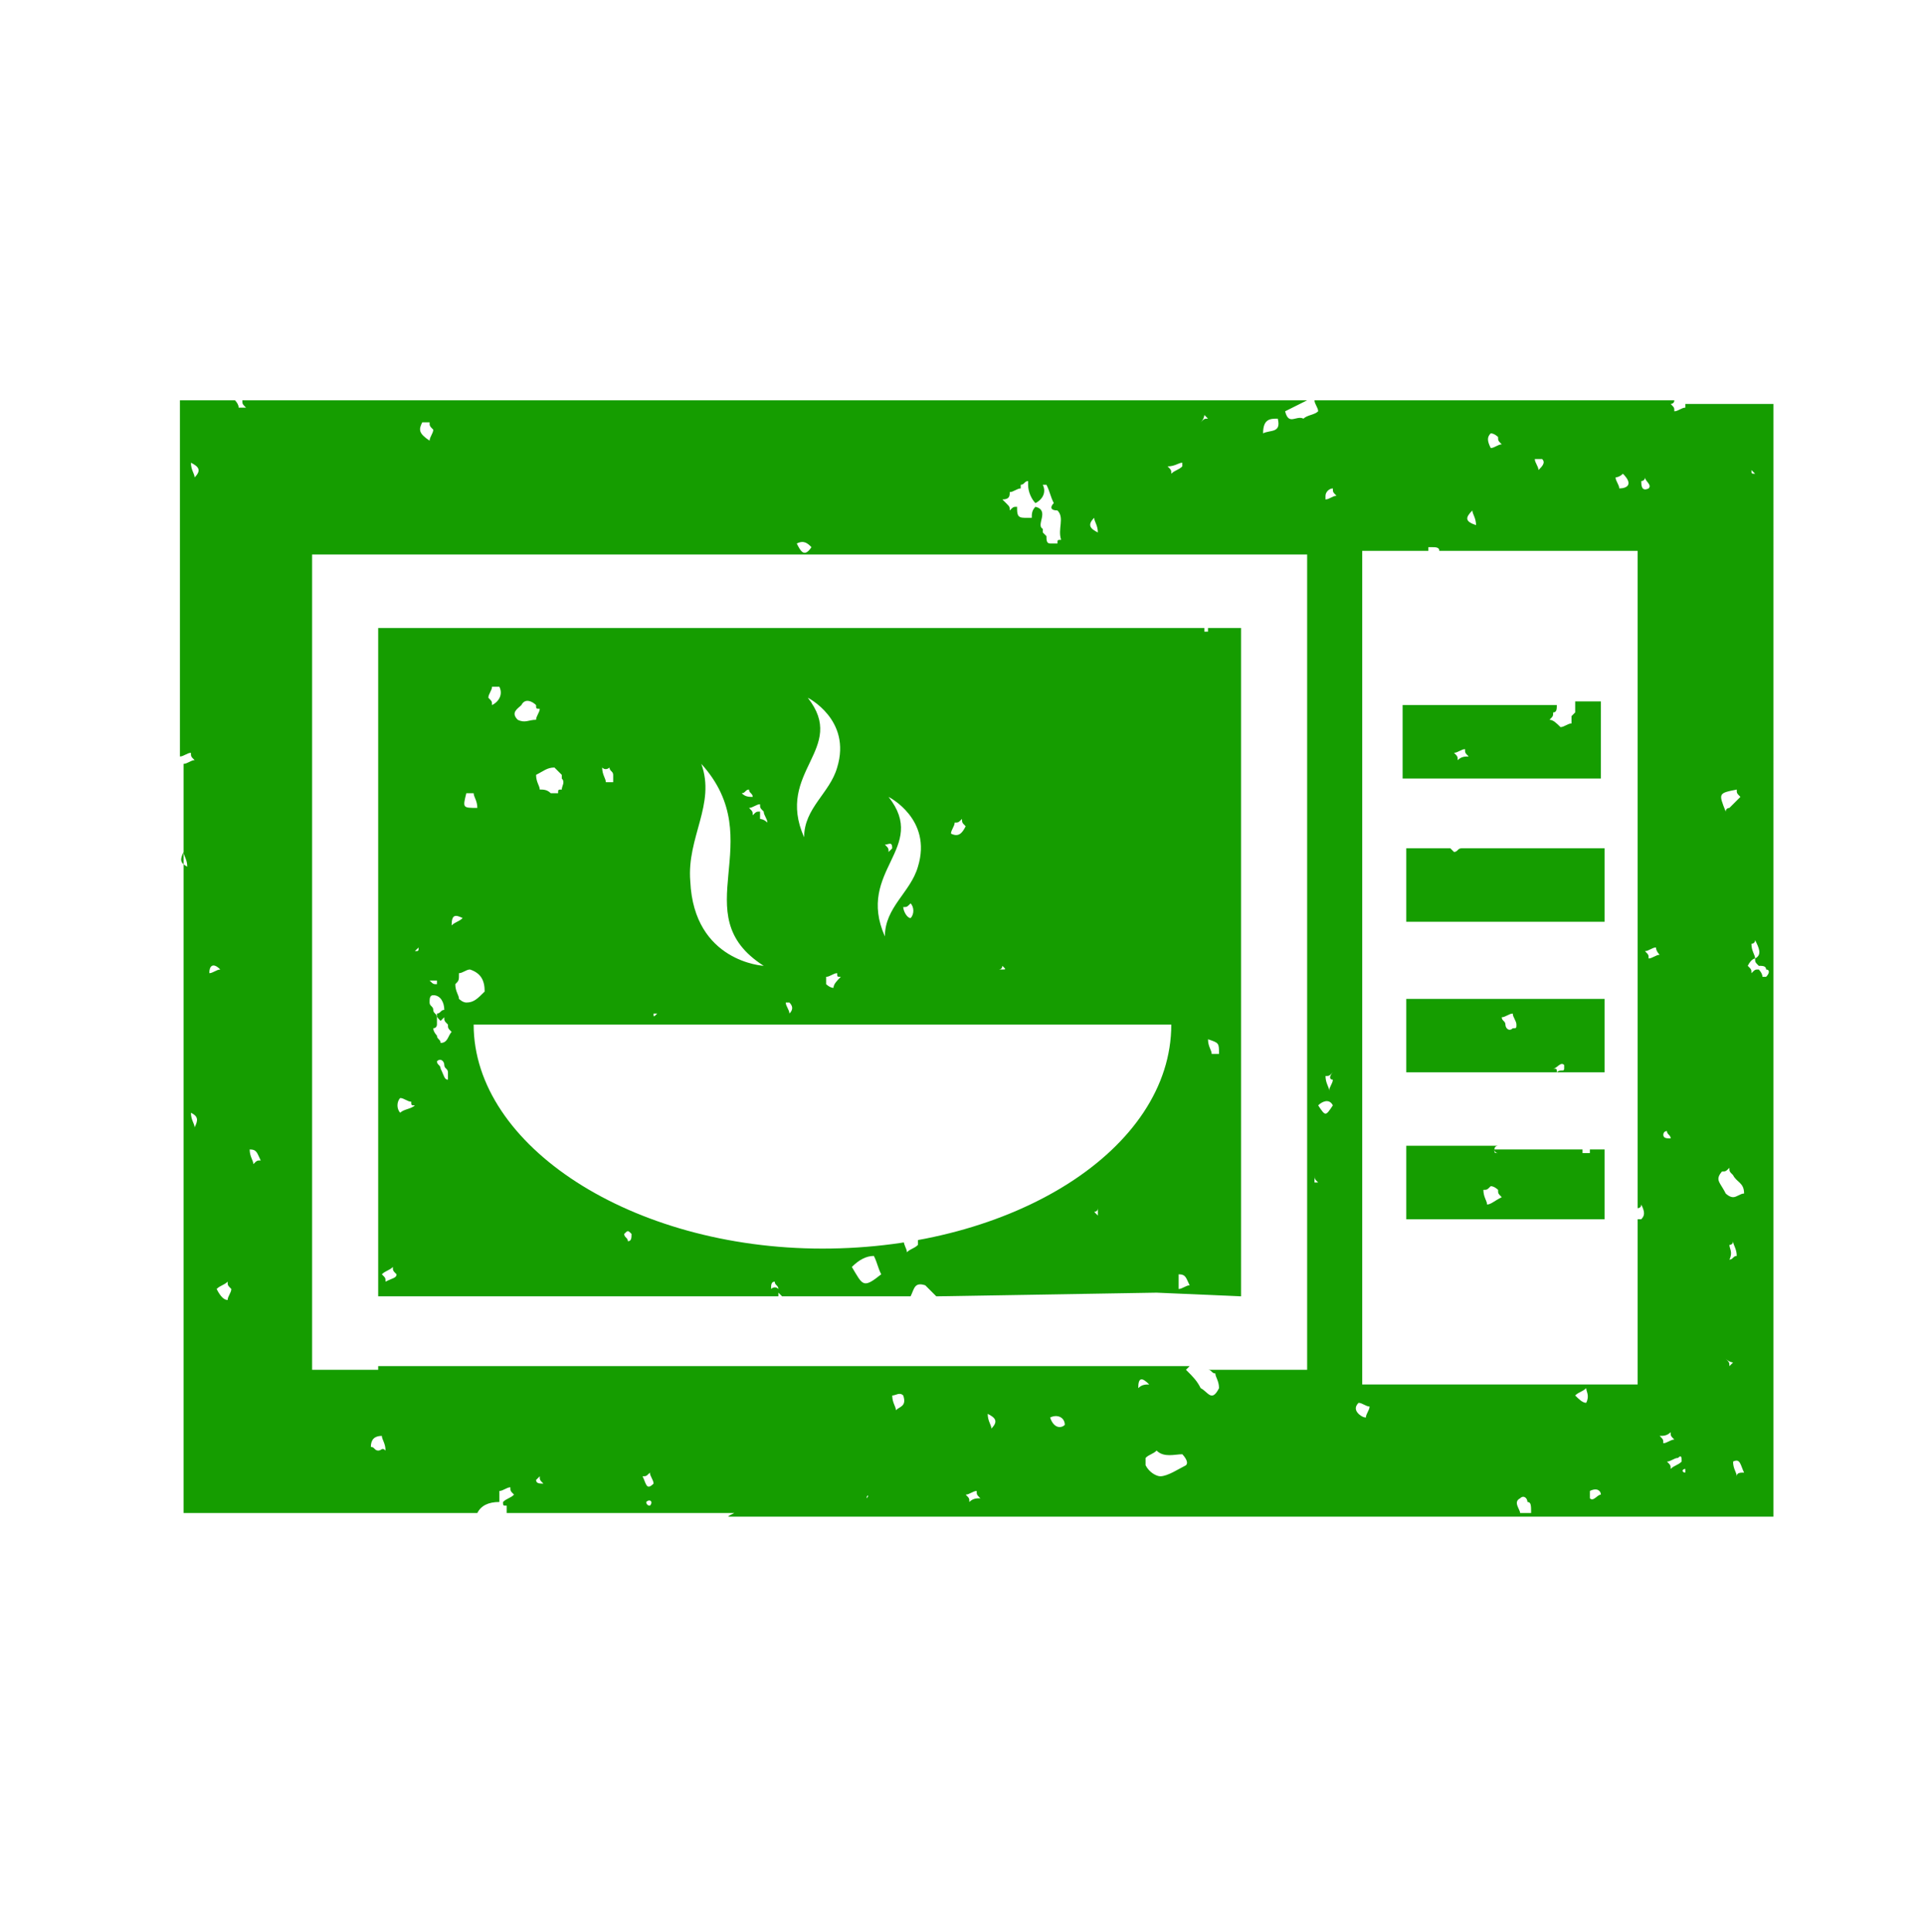
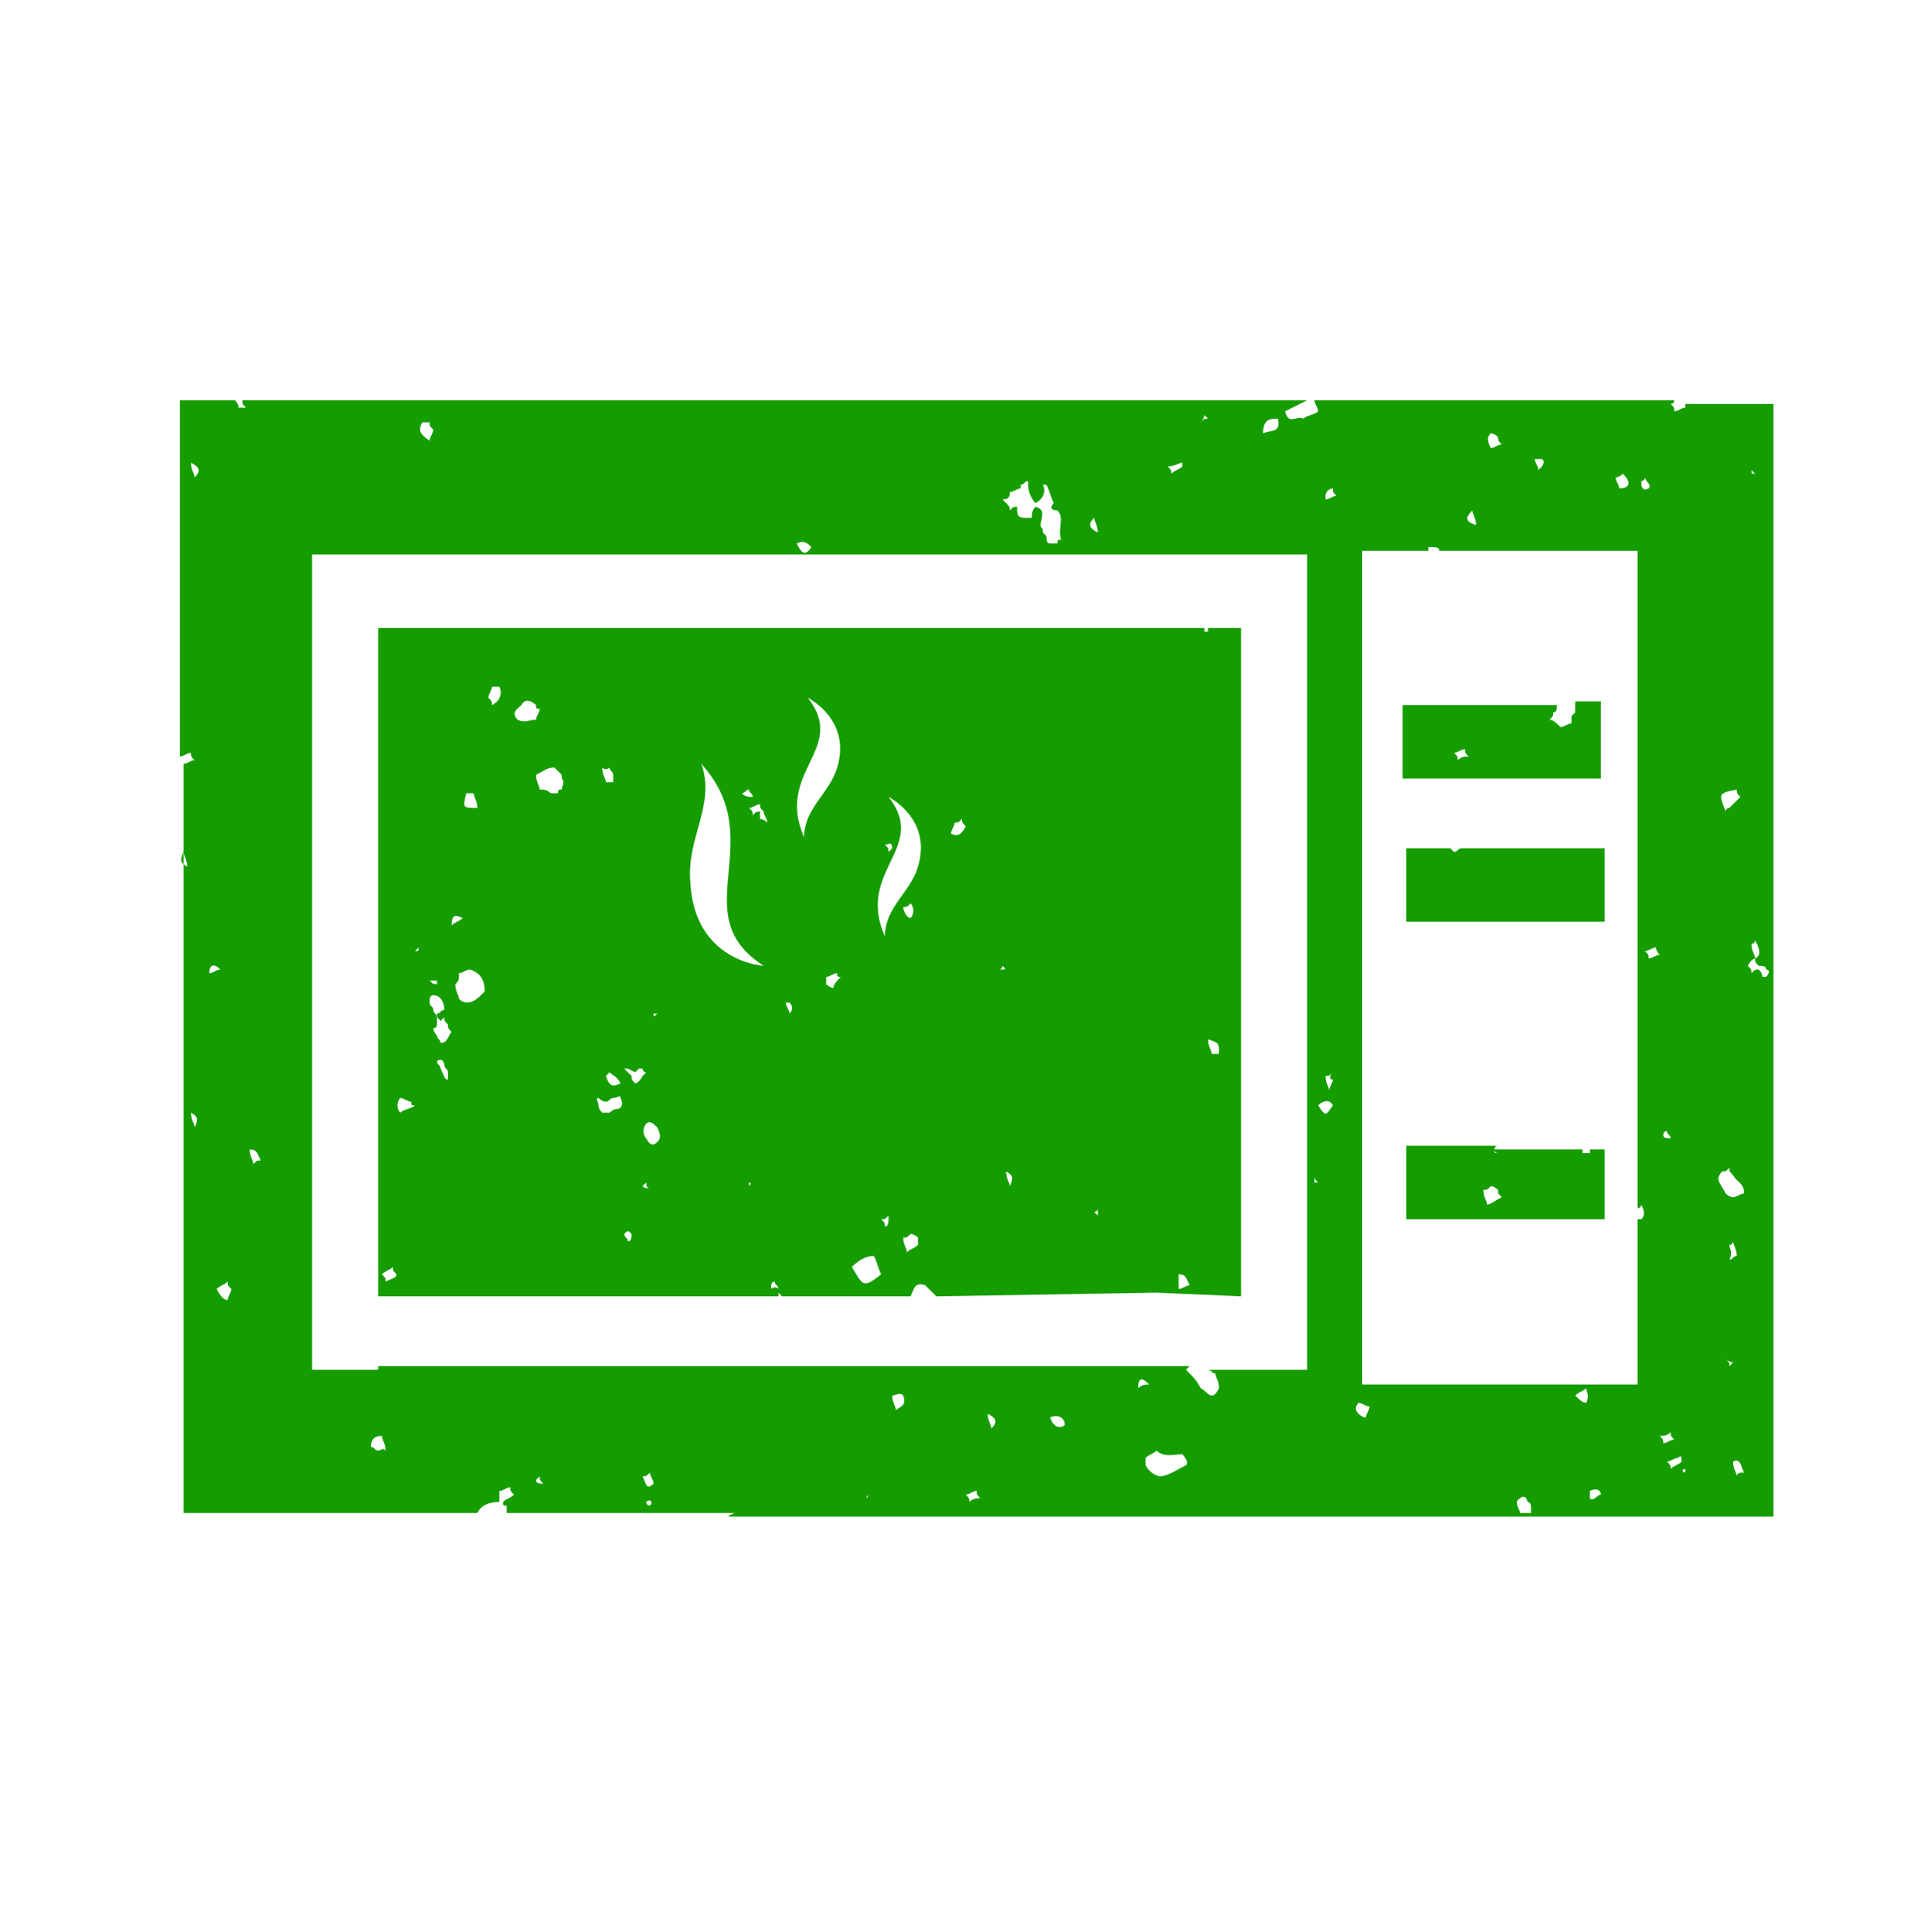
<svg xmlns="http://www.w3.org/2000/svg" version="1.1" x="0px" y="0px" viewBox="0 0 52.4 52.6" style="enable-background:new 0 0 52.4 52.6;" xml:space="preserve">
  <style type="text/css"> .st0{fill:#FFFFFF;} .st1{display:none;} .st2{display:inline;} .st3{fill:#159D00;} </style>
  <g id="Layer_6">
    <rect class="st0" width="52.4" height="52.6" />
  </g>
  <g id="Layer_3" class="st1">
    <g class="st2">
      <path class="st3" d="M28.2,30.5C28.2,30.5,28.2,30.5,28.2,30.5c0-0.4,0-0.8,0-1.3c0,0,0,0,0,0c0-0.1,0-0.1,0-0.2c0,0,0,0,0,0 c0-0.1,0-0.2,0-0.3c0-2.2,0-4.4,0-6.6c0-0.3,0-0.5-0.1-0.6c0,0,0,0-0.1,0l0,0l0,0c0,0,0,0,0,0l0,0c-0.2-0.5-0.6-0.8-1.4-0.8 c-0.3,0-0.6,0-0.9,0c-0.8,0.1-1.2,0.4-1.2,1.2c0,0.8,0,1.6,0,2.5c0.1,0,0.1,0,0.2,0c0.1,0,0.4,0,0.4,0.2c0,0.2-0.2,0.2-0.3,0.2 c-0.1,0-0.2,0-0.2,0c0,0.7,0,1.3,0,2c0,0,0,0,0,0c0,0,0,0,0,0c0,2.9,0,5.9,0,8.8c0,0.3,0.3,0.9,0.5,1c0.8,0.1,1.7,0.2,2.4,0.1 c0.7-0.1,0.7-0.9,0.7-1.5c0-0.4,0-0.7,0-1.1c0,0,0,0,0,0c0,0,0,0,0,0c0-1.1,0-2.2,0-3.3C28.2,30.8,28.2,30.5,28.2,30.5z M24.7,28.5c0,0,0.2-0.1,0.3-0.1c0,0.1,0,0.2,0,0.3C24.8,28.7,24.6,28.7,24.7,28.5z M24.7,23.1c0.1,0,0.2,0,0.3,0 c0.1,0.2,0.3,0.3,0.3,0.6C24.8,23.7,24.6,23.6,24.7,23.1z M26,27c-0.2,0.1-0.4,0-0.4-0.3c0-0.3-0.1-0.6,0.3-0.6 c0.3,0,0.3,0.2,0.4,0.4C26.3,26.7,26.3,26.9,26,27z M26.3,24.1c-0.1,0-0.2,0-0.3,0L25.8,24c0-0.1,0-0.1,0-0.2 c-0.1-0.2-0.2-0.3-0.2-0.5c0.1,0,0.2,0,0.3,0.1l0.2,0.3l0.2,0c0.1,0,0.2,0.1,0.3,0.1c0,0.1,0,0.2,0,0.2C26.4,24,26.3,24,26.3,24.1 z" />
      <path class="st3" d="M28.1,10C28.1,10,28.1,10,28.1,10C28,9.8,28,9.7,27.9,9.6c0,0.1,0,0.1,0,0.2c-0.1,0.1-0.2,0.3-0.3,0.4 c0,0,0,0,0,0l0,0c0,0,0,0,0,0c-0.1,0-0.2,0-0.3,0l-0.1-0.1l-0.1,0c-0.1-0.2-0.2-0.3-0.4-0.3c0,0,0,0,0,0l0,0c0,0,0,0,0,0 c0-0.2,0-0.4,0-0.6c0,0,0,0,0,0l0,0c0,0,0,0,0,0c0,0,0.1,0,0.1,0c-0.1,0-0.2,0-0.3,0c-1.6,0-1.9,0.3-1.9,1.7 c0,1.6,0.2,1.8,1.8,1.8c1.6,0,1.9-0.3,1.9-1.7c0-0.3,0-0.6-0.1-0.8c0,0,0.1,0,0.1,0C28.2,10.1,28.1,10.1,28.1,10z" />
-       <path class="st3" d="M38.7,47.1c0,0,1.2-0.2,1.1-0.4c0.1,0,0.2-0.1,0.2-0.2c0-0.1,0-0.2,0-0.3c0.1,0,0.2,0,0.3,0.1 c0.3-0.3,0.6-0.6,0.7-1c0,0.1,0.3-0.1,0.2-0.3c0,0,0,0-0.1,0c0.1-0.3,0.2-0.7,0.2-1.1c0-4.8,0-9.5,0-14.3c0,0,0.1,0,0.1,0 c0-0.1-0.1-0.5-0.1-0.4c0-0.6,0-1.3,0-1.9c0-1.8-1-2.9-2.7-3.2c0,0,0-0.1,0-0.1c-0.3,0-0.4,0-0.5,0c-0.2,0-0.3,0-0.5,0 c-0.8,0-1.6,0-2.4,0c0,0,0,0,0,0c-0.1,0-0.1,0-0.2,0c0,0,0,0,0,0c-1.4,0-2.9,0-4.3,0c-0.4,0-0.7,0-1.2,0.1c0,0.4,0,0.7,0,1.1 c0,1.8,0,3.5,0,5.3c0,0,0,0,0,0c0,0,0.1,0.1,0.1,0.1c0,0-0.1,0-0.1,0c0,1.6,0,3.2,0,4.8c0,1.6-0.7,2.6-2,2.9 c-0.5,0.1-1.1,0.1-1.6,0.1c-0.6,0-1.1-0.1-1.5-0.2c0,0,0,0,0-0.1c-0.1-0.1-0.3-0.2-0.5-0.2c0,0,0,0,0,0c-0.8-0.5-1.2-1.3-1.2-2.6 c0-3.5,0-7,0-10.5c0-0.7-0.2-0.9-0.9-0.9c-2.4,0-4.7,0-7.1,0c-2.2,0-3.6,1.3-3.6,3.3c0,0,0,0,0,0c0,0,0.1,0,0.1,0 c0,0.1,0,0.2,0,0.3c0,0-0.1,0-0.1,0c0,3.9,0,7.7,0,11.6c0.2,0,0.5,0,0.7,0.1c0-0.1,0.1-0.3,0.1-0.4c0.2,0,0.4,0,0.6,0 c0,0.1,0,0.2,0,0.3c-0.2,0-0.5,0-0.7,0.1c0,0.1,0,0.2,0.1,0.3c0,0.1-0.1,0.2,0,0.3c-0.3,0.2-0.5,0.2-0.8,0.2c0,0.5,0,1.1,0,1.6 c0,0-0.1,0-0.1,0c0,0,0,0.1,0,0.1c0.1,0,0.1,0.1,0.2,0.1c0,0.7,0,1.3,0,2c0,2.1,1.4,3.4,3.7,3.4c7.6,0,15.2,0,22.8,0 C38.1,47.2,38.4,47.1,38.7,47.1z M11.8,41.2c0.2-0.4,0.4-0.4,0.7,0C12.2,41.2,12,41.2,11.8,41.2z M14.6,39.9l-0.2,0 c0.1-0.3,0.2-0.3,0.3,0L14.6,39.9z M14.7,39.2c-0.1,0-0.3-0.1-0.2-0.2c0-0.1,0.2-0.1,0.2-0.1C14.7,39,14.7,39.1,14.7,39.2z M19.5,42.2c0,0-0.2,0-0.2,0c0-0.1,0-0.2,0-0.3c0.2,0,0.3,0.1,0.3,0.3L19.5,42.2z M20,41.5c-0.4-0.1-0.4-0.3-0.3-0.6 c0.1,0,0.2,0,0.3,0C20,41.1,20,41.3,20,41.5z M23.3,44.8c-0.1,0-0.2,0-0.3,0c-0.1,0-0.2,0-0.3,0c-0.1,0.1-0.2,0.1-0.3,0l0-0.1 c0-0.1,0-0.2,0-0.3c0.2-0.3,0.5-0.4,0.8-0.4c0,0.1,0,0.2,0,0.2c0.1,0.1,0.1,0.1,0.2,0.1C23.3,44.6,23.3,44.7,23.3,44.8z M25.2,46.7c-0.1,0.3-0.3,0.3-0.5,0.2c-0.1,0-0.2-0.1-0.2-0.2c0-0.2,0-0.4,0.2-0.5c0.1,0,0.3,0,0.5,0c0,0,0,0,0,0l0,0c0,0,0,0,0,0 C25.3,46.4,25.3,46.5,25.2,46.7z M29.9,46c0,0,0-0.1-0.1-0.1c0,0,0,0,0,0l0,0c0,0,0,0,0,0c0.1,0,0.2,0.1,0.2,0.2 C30,46.1,29.9,46,29.9,46z M32.8,42.9c0-0.2,0-0.4,0-0.7c0.2,0,0.5,0,0.5,0.3C33.4,42.9,33.1,42.9,32.8,42.9z M34.4,36.9 C33.3,37,33.3,37,33.2,36c0.4-0.2,0.8-0.2,1.2,0C34.4,36.3,34.4,36.6,34.4,36.9z M35.4,34.6c0.1,0,0.2,0,0.3,0 c0,0.2-0.1,0.3-0.3,0.3C35.4,34.8,35.4,34.7,35.4,34.6z M36.4,39.6c-0.2,0-0.4,0-0.6,0c-0.1-0.1-0.2-0.2-0.3-0.3c0-0.3,0-0.7,0-1 c0.2-0.3,0.5-0.5,0.9-0.3c0.1,0.3,0.2,0.6,0.4,0.9C36.5,39,36.5,39.3,36.4,39.6z M36.8,36.3L36.8,36.3c-0.2,0-0.4,0-0.7,0l0,0 c0-0.2,0-0.4,0-0.7l0,0c0.1,0,0.2,0,0.3,0c0.1,0.1,0.2,0.2,0.3,0.3C36.8,36,36.8,36.2,36.8,36.3z M37.1,45.5c0-0.2,0-0.4,0-0.7 C37.5,45.1,37.4,45.3,37.1,45.5z" />
      <path class="st3" d="M14.3,10.4c-0.1,0-0.2-0.1-0.2-0.2c0.1,0,0.3,0,0.3,0.2c0,0,0,0.1,0,0.1c3,0,8.3-0.1,8.3-0.1 c0.1-0.1,0.3-0.3,0.3-0.4c0.1-0.2,0.2-0.5,0.3-0.7C22.6,9,22.6,9,22.9,8.4c0.1,0,0.2,0,0.3,0.1c0,0.2,0,0.3,0,0.5 c0.4-0.7,1.1-1.2,2-1.3c1.5-0.1,3.1-0.2,4.1,1.4c0,0,0,0.1,0,0.1c0,0.6,0.2,0.9,0.4,1.1c0,0,0,0,0,0c0.1,0,0.2,0,0.3,0 c0,0.1,0,0.1,0,0.2c0.4,0.1,1,0.1,1.5,0.1c0.5,0,1.1,0,1.6,0c2,0,3.9,0,6,0c-0.8-2.3-1.6-4.3-3.2-6c-1-1-2.3-1.6-3.9-1.5 c-3.9,0-7.9,0-11.8,0c-1,0-2.1,0.3-2.9,0.9c-2.3,1.6-3.2,4-4,6.4c0.2,0.1,0.2,0.1,0.3,0.1C13.9,10.4,14.1,10.4,14.3,10.4z M27.1,5.7c0.3-0.2,0.5,0.1,0.7,0.2c0,0.1,0,0.2,0,0.2c-0.1,0.1-0.3,0.2-0.4,0.3c-0.3,0.2-0.6,0.3-0.8-0.1 C26.5,5.8,26.9,5.8,27.1,5.7z M25.6,4.9c0.1-0.1,0.2-0.2,0.3-0.4l0,0l0.2,0l0.2,0c0,0,0,0,0,0l0,0l0,0c0,0.5-0.1,0.8-0.6,0.7 C25.6,5.1,25.6,5,25.6,4.9z" />
      <path class="st3" d="M22,22c0.5,0,0.9,0,1-0.6c0.2-1.3,1.1-2.1,2.4-2.2c1.5-0.1,3.1-0.2,4,1.3c0.1,0.1,0.2,0.3,0.2,0.4 c0,0.7,0.3,0.9,0.7,1c-0.1,0.3,1,0.2,1,0.1c3.4,0.1,6.9-0.3,10.5,0.3c0-0.2,0-0.4,0-0.6l0,0c0,0,0.1,0,0.1,0 c-0.7-3.3-1.3-6.6-2.1-9.9c0-0.2-0.6-0.4-0.9-0.4c-2.7,0-5.5,0-8.2,0c-0.6,0-0.9,0.1-1,0.8c-0.2,1.1-1.1,1.9-2.2,2 c-0.7,0.1-1.3,0.1-2,0c-0.4,0-0.7-0.1-1-0.2c0,0,0,0,0-0.1c0,0-0.1,0-0.1,0c-0.7-0.3-1.2-1-1.4-1.8c-0.1-0.6-0.3-0.7-0.9-0.7 c-2.8,0-5.5,0-8.3,0c-0.5,0-0.8,0.2-0.9,0.6c-0.2,0.7-0.3,1.5-0.5,2.2c-0.1,0-0.2,0.3-0.2,0.4c0,0,0.1,0,0.1,0.1 c-0.2,1-0.4,1.9-0.6,2.9c-0.3,1.6-0.5,3.2-0.7,4.7c1-0.1,1.8-0.2,2.7-0.3C16.4,22,19.2,22,22,22z M36.7,14.8c0,0.2,0,0.4-0.1,0.6 c-0.1-0.1-0.2-0.2-0.3-0.2c0-0.1,0-0.2,0.1-0.3c-0.1,0-0.2,0-0.3,0c0-0.1,0-0.2,0-0.3c0.2,0,0.4,0,0.7,0 C36.8,14.6,36.8,14.7,36.7,14.8z M36.4,13.7c0,0.1,0,0.2,0,0.4c-0.2,0-0.3-0.1-0.4-0.3C36.2,13.8,36.3,13.8,36.4,13.7z M34.1,13.8 c0.5,0,0.4,0.4,0.3,0.6c-0.1,0-0.2,0-0.3,0c0-0.1,0-0.2-0.1-0.3C34.1,14,34.1,13.9,34.1,13.8z M32.5,16.4L32.5,16.4 C32.5,16.4,32.5,16.4,32.5,16.4c0,0.1-0.1,0.2-0.1,0.2c0,0-0.1-0.1-0.1-0.1C32.3,16.5,32.4,16.5,32.5,16.4 C32.5,16.4,32.5,16.4,32.5,16.4z M20.6,13.7c-0.2,0-0.4,0-0.6,0.1C20.2,13.4,20.4,13.4,20.6,13.7z M19,16.4c0.2,0,0.3-0.1,0.3-0.3 c0.2,0,0.4,0,0.6,0c0.4,0.4,0.5,0.7,0.3,1.2c-0.3,0-0.6,0.1-0.9,0.1l0,0c-0.1-0.1-0.2-0.2-0.3-0.3c0,0,0,0,0,0l0,0c0,0,0,0,0,0 C19,16.9,19,16.7,19,16.4z M18,15.8C18,15.8,18,15.8,18,15.8c0.1,0,0.2,0.1,0.3,0.1c0,0.1-0.1,0.1-0.1,0.2 C18.1,15.9,18.1,15.9,18,15.8C18,15.8,18,15.8,18,15.8L18,15.8z M18,14.1L18,14.1C18,14.1,18,14.1,18,14.1c0,0.1-0.1,0.2-0.1,0.2 c0,0-0.1-0.1-0.1-0.1C17.9,14.2,17.9,14.2,18,14.1C18,14.1,18,14.1,18,14.1z M17.4,17.7L17.4,17.7l0.1,0c0,0,0.1,0,0.1,0 c0.1-0.1,0.1-0.2,0.2-0.3c0-0.1-0.1-0.2-0.1-0.3c0-0.1,0-0.2,0-0.3c0.1-0.2,0.2-0.3,0.3-0.2c0.4,0.2,0.3,0.5,0.3,0.8c0,0,0,0,0,0 l0,0c0,0,0,0,0,0c-0.1,0-0.2,0-0.4,0c0,0.1,0,0.2,0,0.4l0.1,0c0,0.1,0,0.2,0,0.4c0,0.1-0.1,0.2,0,0.3c-0.2,0.1-0.3,0.5-0.7,0.3 c0-0.1,0-0.2,0-0.3C17.3,18.2,17.3,18,17.4,17.7z M17.4,19.7c0,0.1,0,0.2,0.1,0.3c0,0.1-0.1,0.2-0.1,0.3C17,20.2,17,20,17.1,19.7 c0-0.1,0-0.2,0-0.3C17.3,19.4,17.4,19.5,17.4,19.7z M14.7,20.1c0.1,0.1,0.3,0.2,0.4,0.3c0,0.1,0,0.2,0,0.3c-0.2,0-0.4,0-0.7,0 C14.4,20.5,14.5,20.2,14.7,20.1z" />
      <path class="st3" d="M38.2,51.7l0.3-0.6l0.2-0.4c0-0.1,0-0.1,0.1-0.2c0,0,0,0,0,0l0.1-0.1h0.4c2.9,0,4.8-1.4,5.6-3.9 c0,0-0.1,0-0.1,0c0.1-0.1,0.1-0.2,0.2-0.2c0-0.1,0.1-0.1,0.1-0.2c0-0.1,0.1-0.3,0.1-0.4l0.1-0.2c0-0.1,0.1-0.3,0.1-0.4v-1.8 c0,0,0-0.1,0-0.1c0,0,0-0.1,0-0.1V30c0,0,0-0.1,0-0.1c0,0,0-0.1,0-0.1V26c0-0.1,0-0.1,0-0.2l-0.1-1c-0.1-0.7-0.2-1.5-0.3-2.2 l-0.1-0.8C44,17.2,43.4,12.5,41.6,8c-0.6-1.6-1.5-3.1-2.5-4.6c-1.6-2.2-4-3.4-6.9-3.4L32,0c-1.9,0-3.8,0-5.6,0c-1.9,0-3.8,0-5.7,0 l-0.1,0c-0.4,0-0.7,0-1.2,0.1c-0.2,0-0.4,0.1-0.5,0.2c-0.1,0-0.2,0-0.3,0c-0.1,0-0.2,0-0.3,0c-1.8,0.4-3.4,1.5-4.7,3.1 c-1.8,2.3-3,5.1-3.8,8.6c-0.9,4.2-1.5,8.1-2,11.9c-0.2,2-0.2,4-0.2,5.9c0,0.6,0,1.1,0,1.7c0,0.8,0,1.5,0,2.3l0,0.2 c0.1,0,0.2,0,0.3,0c0,0.2,0,0.4,0,0.7c-0.1,0-0.2,0-0.3,0l0,0.3c0,0,0,0.1,0,0.1c0,0,0,0.1,0,0.1c0,2.7,0,5.8,0,8.9 c0,1.1,0.3,2.2,0.7,3.2c0.9,2,2.6,3.1,4.8,3.1c0.1,0,0.1,0,0.2,0c0.1,0.2,0.2,0.3,0.3,0.4c0,0.2,0,0.4,0.1,0.5l0.1,0.3 c0.2,0.5,0.7,0.8,1.2,0.8H18c0.5,0,1-0.3,1.2-0.8l0.4-1.2h12.8l0.1,0.1l0.5,1.1c0.2,0.5,0.7,0.8,1.2,0.8h1.8c0.1,0,0.1,0,0.2,0 c0.1,0,0.1,0,0.2,0H37C37.5,52.5,38,52.2,38.2,51.7z M35.9,51.2c-0.6,0-1.2,0-1.8,0c-0.3-0.7-0.5-1.3-0.9-2c-4.8,0-9.7,0-14.5,0 c-0.3,0.8-0.5,1.4-0.8,2c-1,0-2.1,0-3.1,0c0-0.1-0.1-0.2-0.1-0.3c0.1,0-0.2-0.8-0.4-1c-0.1-0.3-0.2-0.5-0.3-0.8 c-0.1,0-0.3,0-0.5,0c-0.1,0-0.2,0-0.4,0c-0.1,0-0.2,0-0.2,0c-1.7,0-2.9-0.9-3.6-2.3C9.1,46,8.9,45,8.9,44.1c0-3,0-5.9,0-8.9 c0,0,0.2-0.2,0-0.3c0-1.1,0-2.3,0-3.4c0-2.5-0.1-5,0.2-7.5c0.5-3.9,1.2-7.9,2-11.8c0.6-2.9,1.6-5.7,3.5-8.1c1.1-1.4,2.4-2.3,4-2.7 c0.2,0.2,1,0,1-0.1c0,0,0,0,0,0c0.3,0,0.7-0.1,1-0.1c0,0,0.1,0,0.1,0c1.9,0,3.8,0,5.7,0c1.9,0,3.8,0,5.7,0c0,0,0.1,0,0.1,0 c2.5,0,4.5,1,5.9,2.9c1,1.3,1.8,2.8,2.4,4.3c1,2.5,1.6,5.1,2.1,7.7c0,0,0,0,0,0c0,0,0.1,0,0.1,0c0,0,0,0,0,0l0,0c0,0,0,0,0,0 c0,0-0.1,0.1-0.1,0.1c0.4,2.2,0.7,4.4,1,6.5c0.1,1.1,0.3,2.1,0.4,3.2c0,1.3,0,2.6,0,3.9c0,0.1,0,0.1,0,0.2c0,4.3,0,8.7,0,13 c0-0.1-0.1,0.3,0,0.3c0,0,0,0,0,0c0,0.6,0,1.2,0,1.8c-0.1,0.2-0.2,0.5-0.2,0.7c-0.6,2.2-2.1,3.4-4.5,3.4c-0.2,0-0.3,0-0.5,0 c-0.3,0-0.6,0-0.8,0c0,0.1,0,0.1-0.1,0.2c0,0,0,0,0,0l0,0c-0.1,0.2-0.2,0.5-0.3,0.7c0,0-0.1,0.1-0.1,0.1c0,0,0,0,0.1,0 c-0.2,0.4-0.3,0.7-0.5,1.1c-0.2,0-0.5,0-0.7,0C36.3,51.2,35.9,51.2,35.9,51.2z" />
    </g>
  </g>
  <g id="Layer_5" class="st1">
    <g class="st2">
      <g>
        <path class="st3" d="M31.2,29.4C31.2,29.4,31.2,29.4,31.2,29.4c0.1,0,0.1,0.1,0.1,0.1c0.4-0.3,0.8-0.6,1.3-0.9 c3.8-2,7.8-2.7,11.8-3c1.3-0.1,2.6,0.1,3.8,0.1c0.8,0,1.5,0,2.1-0.8c0-0.1,0-0.3,0-0.4c-0.4-0.3-0.7-0.7-1.1-0.9 c-0.8-0.4-1.7-0.6-2.6-0.4c-0.8,0.1-1.6,0.3-2.4,0.5c0,0,0,0.1,0,0.1c-0.1,0-0.1,0-0.1-0.1c-0.2,0-0.4,0.1-0.6,0.1 c-3.6,0.8-7.1,1.6-10.7,2.4c-0.6,0.1-1.2,0.3-1.8,0.4c0-0.3,0.1-0.4,0.1-0.5c-1.9,0-3.9,0-5.8,0c0,0,0,0.1-0.1,0.1 c0,0,0-0.1,0-0.1c-1.4,0-2.8,0-4.2,0c0,0.1,0,0.1-0.1,0.1c0,0,0-0.1,0-0.1c-3.6,0-7.3,0-10.9,0c0,0,0,0.1,0,0.1c0,0,0,0-0.1-0.1 c0,0,0,0,0,0c-2.4,0-4.9,0-7.3,0c0.5,1.9,0.9,3.7,1.8,5.2c0.9,1.6,2.1,2.8,3.7,3.4c0.6,0.2,1.3,0.4,2,0.5c0,0,0-0.1,0-0.1 c0.1,0,0.1,0.1,0,0.1c0.3,0.1,0.7,0.1,1,0.1c3.4,0.1,6.8,0,10.3,0c0.4,0,0.8,0,1.1,0c0,0,0,0,0,0c0,0,0,0,0,0c0,0,0,0,0,0 c0.1,0,0.2,0,0.3,0c0,0,0,0,0,0c0,0,0.1,0,0.1,0c0,0,0,0,0,0c0.2,0,0.4,0,0.6-0.1c1.5-0.2,2.8-0.8,4-1.8c0,0,0,0,0,0 c0,0,0-0.1,0.1-0.1c0,0,0,0,0,0c0.2-0.2,0.5-0.4,0.7-0.7c0.5-0.6,0.9-1.4,1.6-2c0.4-0.4,0.9-0.8,1.3-1.1 C31.2,29.5,31.2,29.4,31.2,29.4z M49.3,25.3c0,0.1,0,0.2,0,0.3c-0.1,0-0.1,0-0.2,0c0-0.1,0-0.2,0-0.3 C49.2,25.3,49.2,25.3,49.3,25.3z M48.6,25.5c-0.1,0-0.1,0-0.2-0.1c0,0,0.1,0,0.1,0C48.6,25.4,48.6,25.5,48.6,25.5z M48.2,23.6 C48.2,23.6,48.2,23.6,48.2,23.6c0.3,0.1,0.3,0.3,0.2,0.6c-0.1,0.1-0.1,0.1-0.2,0.2c-0.2,0-0.4,0.1-0.6,0c0-0.1,0-0.2,0-0.3 C47.7,23.7,47.8,23.6,48.2,23.6z M45.5,24.9C45.5,24.9,45.5,24.9,45.5,24.9C45.6,24.9,45.6,24.9,45.5,24.9 C45.6,24.8,45.6,24.8,45.5,24.9L45.5,24.9C45.6,24.8,45.6,24.8,45.5,24.9c0.1-0.1,0.2-0.1,0.2-0.2c0,0,0,0,0-0.1 c0.1,0,0.2,0.1,0.2,0.1c0,0.1-0.1,0.2-0.1,0.2c0,0,0,0,0,0l0,0c0,0,0,0,0,0c0,0,0,0-0.1,0l0,0c0,0,0,0.1,0,0.1c0,0,0,0,0,0l0,0 c0,0,0,0,0,0c0,0-0.1,0-0.1,0c0,0,0,0,0,0l0,0c0,0,0,0,0,0C45.6,25,45.6,25,45.5,24.9C45.5,24.9,45.5,24.9,45.5,24.9L45.5,24.9z M44.2,24.8c0.1,0,0.1,0,0.2,0c0,0,0,0.1,0,0.1C44.3,24.9,44.2,24.9,44.2,24.8C44.2,24.9,44.2,24.8,44.2,24.8z M33.8,26.2 C33.8,26.2,33.8,26.2,33.8,26.2C33.8,26.2,33.7,26.3,33.8,26.2C33.7,26.3,33.7,26.2,33.8,26.2C33.7,26.2,33.7,26.2,33.8,26.2z M33.6,28c0-0.1,0-0.1,0-0.2C33.7,27.9,33.8,27.9,33.6,28z M33.6,27.6C33.6,27.6,33.6,27.7,33.6,27.6 C33.6,27.7,33.6,27.7,33.6,27.6C33.5,27.6,33.6,27.6,33.6,27.6z M9.7,32C9.7,32,9.7,32,9.7,32C9.7,32.1,9.7,32.1,9.7,32 C9.7,32.1,9.7,32,9.7,32z M5.2,26.3C5.2,26.3,5.2,26.3,5.2,26.3C5.2,26.4,5.3,26.4,5.2,26.3C5.3,26.4,5.3,26.4,5.2,26.3 C5.2,26.4,5.2,26.4,5.2,26.3C5.2,26.3,5.2,26.3,5.2,26.3L5.2,26.3z M4.5,27.8c-0.1,0-0.1,0-0.2,0c0-0.1,0-0.1,0.1-0.2 C4.4,27.7,4.4,27.7,4.5,27.8C4.5,27.8,4.5,27.8,4.5,27.8z M5.1,27.7C5,27.7,5,27.6,5,27.5c0,0,0-0.1,0-0.1c0.1,0,0.1,0,0.1,0.1 C5.1,27.6,5.1,27.6,5.1,27.7C5.1,27.7,5.1,27.7,5.1,27.7z M5.3,26.8L5.3,26.8C5.3,26.8,5.3,26.8,5.3,26.8 C5.3,26.8,5.2,26.8,5.3,26.8c-0.1,0-0.1,0.1-0.1,0.1l0,0c0,0,0,0.1,0,0.1c0,0,0,0.1,0,0.1c-0.1,0-0.1,0.2-0.2,0.1 c0,0,0-0.1,0-0.1c0-0.1,0-0.1,0-0.2l0,0l0,0c0,0,0,0,0,0c0,0,0-0.1,0-0.1c0,0,0-0.1,0-0.1c0,0,0-0.1,0-0.1c0,0,0-0.1,0.1-0.1 C5.3,26.6,5.3,26.7,5.3,26.8C5.3,26.8,5.3,26.8,5.3,26.8z M5.8,26.8c-0.1,0-0.2,0-0.2,0l0,0c0,0-0.1-0.1-0.1-0.1c0,0,0,0,0,0l0,0 c0,0,0,0,0,0c0-0.1,0-0.1,0-0.2c0,0,0.1,0,0.1-0.1c0.1,0,0.1,0,0.2,0C5.8,26.6,5.9,26.7,5.8,26.8z M6.5,30.8c0,0,0-0.1,0-0.1 C6.5,30.7,6.6,30.7,6.5,30.8C6.5,30.8,6.5,30.8,6.5,30.8z M6.9,30.2C6.9,30.1,7,30.1,6.9,30.2C7,30.2,7,30.2,6.9,30.2 C7,30.2,6.9,30.2,6.9,30.2z M6.9,29.1c0,0-0.1,0-0.1,0c0,0,0,0-0.1,0c0,0,0-0.1,0-0.1c0,0,0-0.1,0-0.1c0,0,0,0.1,0.1,0.1 c0,0,0.1,0,0.1,0C7,28.9,7,28.9,6.9,29.1C7,29,7,29,6.9,29.1z M6.9,28.5C6.9,28.5,7,28.5,6.9,28.5c0.1,0,0.2,0.1,0.1,0.2 C6.9,28.7,6.9,28.7,6.9,28.5z M7.3,29.7c-0.1,0-0.1,0-0.1-0.1c0-0.1,0-0.2,0.1-0.2c0.1,0,0.1,0.1,0.1,0.1 C7.3,29.6,7.3,29.7,7.3,29.7z M7.3,28.8C7.3,28.8,7.3,28.8,7.3,28.8l-0.1,0c0,0,0,0,0-0.1c0,0,0-0.1-0.1-0.1c0,0,0,0,0.1,0 l0.1,0.1l0,0c0,0,0,0,0.1,0C7.4,28.8,7.4,28.8,7.3,28.8C7.4,28.8,7.3,28.8,7.3,28.8z M7.8,28.1L7.8,28.1 C7.8,28.1,7.8,28.1,7.8,28.1L7.8,28.1L7.8,28.1C7.8,28.1,7.8,28.1,7.8,28.1L7.8,28.1z M8.1,32.1C8.1,32.1,8.1,32.2,8.1,32.1 C8.1,32.2,8,32.2,8.1,32.1C8,32.2,8,32.1,8.1,32.1z M8.1,32.5c0-0.1,0-0.1,0-0.2C8.1,32.4,8.2,32.5,8.1,32.5z M8.2,30.8 C8.2,30.8,8.2,30.8,8.2,30.8C8.2,30.8,8.2,30.7,8.2,30.8C8.2,30.7,8.2,30.8,8.2,30.8C8.2,30.8,8.2,30.8,8.2,30.8z M8.9,26.6 C8.9,26.6,8.9,26.6,8.9,26.6C8.9,26.6,8.9,26.6,8.9,26.6C8.9,26.5,8.9,26.5,8.9,26.6L8.9,26.6C8.9,26.5,8.9,26.5,8.9,26.6 C8.9,26.6,8.9,26.6,8.9,26.6z M9,34.5c0-0.1,0-0.1,0-0.2c0.1,0,0.1,0,0.1,0.1C9.1,34.5,9.1,34.5,9,34.5z M9.4,32.7 c-0.3,0-0.3,0-0.3-0.3c0.1-0.1,0.2-0.1,0.3,0C9.4,32.5,9.4,32.6,9.4,32.7z M9.4,28.8C9.4,28.8,9.4,28.8,9.4,28.8L9.4,28.8 C9.4,28.8,9.4,28.8,9.4,28.8c0,0,0-0.1,0-0.1c0,0,0.1,0,0.1,0C9.5,28.7,9.5,28.8,9.4,28.8z M9.9,33.5c-0.1,0-0.1,0-0.2,0 c0,0-0.1-0.1-0.1-0.1c0-0.1,0-0.2,0-0.3C9.7,33,9.8,33,9.9,33c0,0.1,0.1,0.2,0.1,0.3C9.9,33.3,9.9,33.4,9.9,33.5z M10,32.5 L10,32.5c-0.1,0-0.1,0-0.2,0l0,0c0-0.1,0-0.1,0-0.2l0,0c0,0,0.1,0,0.1,0c0,0,0.1,0.1,0.1,0.1C10,32.4,10,32.5,10,32.5z M10.1,28.7C10.1,28.7,10,28.7,10.1,28.7C10,28.6,10,28.6,10,28.5c0.1,0,0.1,0,0.2,0c0,0,0,0.1,0,0.1c0,0,0,0,0,0 C10.1,28.7,10.1,28.7,10.1,28.7z M18.6,28.2c0,0.1,0,0.1,0,0.2c-0.1,0-0.2-0.1-0.2-0.2C18.5,28.1,18.6,28.1,18.6,28.2z M17.1,27.3C17.2,27.3,17.2,27.3,17.1,27.3C17.2,27.4,17.2,27.4,17.1,27.3c0.1,0.1,0,0.1,0,0.1L17.1,27.3 C17.1,27.4,17.1,27.4,17.1,27.3z M11.4,27.3C11.4,27.3,11.4,27.3,11.4,27.3C11.3,27.3,11.3,27.3,11.4,27.3 C11.4,27.2,11.4,27.2,11.4,27.3z M11.3,28.3c0-0.1,0-0.1,0-0.2l0,0c0,0,0.1,0,0.1,0C11.4,28.2,11.3,28.3,11.3,28.3z M11.4,32.3 c0-0.1,0-0.1,0-0.2C11.4,32.2,11.4,32.2,11.4,32.3z M11.5,26.5C11.5,26.5,11.5,26.5,11.5,26.5C11.5,26.5,11.5,26.5,11.5,26.5 C11.5,26.4,11.5,26.4,11.5,26.5L11.5,26.5C11.5,26.4,11.5,26.4,11.5,26.5C11.5,26.5,11.5,26.5,11.5,26.5z M12.2,29.5 C12.2,29.5,12.2,29.5,12.2,29.5C12.2,29.5,12.2,29.5,12.2,29.5C12.3,29.4,12.3,29.5,12.2,29.5C12.3,29.5,12.3,29.5,12.2,29.5z M12.3,33.2C12.3,33.2,12.3,33.1,12.3,33.2C12.3,33.1,12.3,33.1,12.3,33.2C12.3,33.1,12.3,33.2,12.3,33.2z M12.2,27.4 C12.2,27.4,12.2,27.4,12.2,27.4c0.1-0.1,0.1-0.1,0.2-0.1c0,0,0,0.1,0,0.1C12.3,27.5,12.2,27.5,12.2,27.4z M12.7,34.6 C12.6,34.5,12.7,34.5,12.7,34.6C12.7,34.5,12.7,34.5,12.7,34.6L12.7,34.6C12.7,34.5,12.7,34.5,12.7,34.6 C12.7,34.5,12.7,34.5,12.7,34.6z M12.9,34.6C12.9,34.6,12.9,34.5,12.9,34.6L12.9,34.6c0-0.1,0.1-0.2,0.1-0.2 c0.1,0,0.1,0.1,0.1,0.2C13.1,34.6,13,34.6,12.9,34.6z M13.3,32.5c0.1,0,0.1,0,0.2,0C13.4,32.6,13.3,32.6,13.3,32.5z M14.4,28.8 L14.4,28.8L14.4,28.8c-0.1-0.1-0.1-0.2,0-0.2C14.4,28.7,14.4,28.8,14.4,28.8z M14.5,31.8C14.4,31.8,14.4,31.8,14.5,31.8 c-0.1-0.1-0.1-0.1-0.1-0.2C14.5,31.7,14.5,31.7,14.5,31.8z M15.1,34C15.1,34,15.1,34,15.1,34C15.1,33.9,15.1,33.9,15.1,34 C15.1,33.9,15.1,34,15.1,34z M15.5,33c0.1,0,0.1,0,0.2,0.1C15.5,33.2,15.5,33.2,15.5,33z M15.6,32.9c0-0.1,0-0.1,0-0.2 c0,0,0,0,0,0l0,0c0,0,0,0,0,0c0,0,0.1,0,0.1,0C15.7,32.7,15.7,32.8,15.6,32.9C15.7,32.8,15.7,32.9,15.6,32.9z M16.2,26.3 C16.2,26.3,16.2,26.3,16.2,26.3C16.2,26.3,16.2,26.3,16.2,26.3C16.2,26.3,16.2,26.3,16.2,26.3C16.2,26.3,16.2,26.3,16.2,26.3z M16.3,27.9C16.3,27.9,16.3,27.9,16.3,27.9C16.3,27.9,16.2,27.9,16.3,27.9c-0.1-0.1-0.1-0.1-0.1-0.2c0,0,0.1,0,0.1,0 C16.3,27.8,16.3,27.9,16.3,27.9C16.3,27.9,16.3,27.9,16.3,27.9C16.3,27.9,16.3,27.9,16.3,27.9z M16.6,32.8 C16.6,32.8,16.6,32.7,16.6,32.8C16.6,32.7,16.6,32.7,16.6,32.8C16.6,32.8,16.6,32.8,16.6,32.8z M17.2,35.3c-0.1,0-0.1,0-0.2,0 l0,0c0-0.1,0-0.1,0-0.2c0,0,0.1,0,0.1,0C17.2,35.1,17.2,35.2,17.2,35.3C17.2,35.2,17.2,35.3,17.2,35.3z M17.1,34.3 C17.1,34.3,17.1,34.3,17.1,34.3C17.1,34.3,17.1,34.4,17.1,34.3C17.1,34.4,17.1,34.4,17.1,34.3z M17.4,30.8c-0.1,0-0.1,0-0.2,0 c0,0-0.1,0-0.1,0c0,0,0-0.1,0-0.1c0-0.1,0-0.1,0-0.2c0,0,0.1,0,0.1,0c0,0.1,0,0.1,0,0.2c0-0.1,0-0.1,0-0.2c0,0,0-0.1,0-0.1 c0,0,0.1,0,0.1,0c0,0,0,0,0.1,0c0,0,0.1,0.1,0.1,0.1l0,0C17.4,30.6,17.4,30.7,17.4,30.8C17.4,30.7,17.4,30.8,17.4,30.8z M17.4,34.6C17.4,34.6,17.4,34.6,17.4,34.6C17.5,34.6,17.5,34.7,17.4,34.6C17.4,34.7,17.4,34.7,17.4,34.6z M18.1,33.2 C18.1,33.2,18.1,33.2,18.1,33.2c-0.1-0.1-0.1-0.2-0.1-0.2l0,0c0.1,0,0.1,0,0.2,0C18.2,33.1,18.2,33.1,18.1,33.2 C18.2,33.2,18.2,33.2,18.1,33.2z M18.5,30.6C18.5,30.6,18.5,30.6,18.5,30.6c-0.1,0-0.2,0-0.2,0c0,0,0,0,0,0l0,0c0,0,0,0,0,0 c-0.1-0.1-0.2-0.2-0.2-0.4c0,0,0,0,0,0l0,0c0,0,0,0,0,0c0.1,0,0.3,0,0.4,0c0,0,0,0,0,0l0,0c0,0,0,0,0,0c0,0.1,0.1,0.1,0.1,0.2 l0,0C18.5,30.5,18.5,30.6,18.5,30.6C18.5,30.6,18.5,30.6,18.5,30.6L18.5,30.6z M18.6,35.2C18.5,35.2,18.5,35.1,18.6,35.2 C18.5,35.1,18.5,35.1,18.6,35.2C18.6,35.1,18.6,35.1,18.6,35.2z M18.5,34C18.5,33.9,18.5,33.9,18.5,34c0-0.1,0.1-0.1,0.1-0.1 c0,0,0,0,0,0C18.6,34,18.5,34,18.5,34z M18.7,35.3L18.7,35.3c0-0.1,0-0.1,0-0.2c0,0,0,0,0.1,0c0,0,0,0,0,0c0,0,0,0,0,0 c0,0,0,0,0,0C18.8,35.2,18.8,35.3,18.7,35.3z M18.6,29.4C18.6,29.4,18.6,29.4,18.6,29.4c0.1-0.1,0.1-0.1,0.2-0.1c0,0,0,0.1,0,0.1 C18.8,29.4,18.7,29.4,18.6,29.4z M19,27.9c0-0.1,0-0.1,0-0.2c0,0,0.1,0,0.1,0C19.1,27.8,19.1,27.9,19,27.9 C19,27.9,19,27.9,19,27.9z M19.3,34.7c-0.1,0-0.1,0-0.1-0.1c0.1,0,0.1,0,0.2,0C19.3,34.6,19.3,34.7,19.3,34.7z M19.3,26.9 c0,0-0.1,0-0.1-0.1c0,0,0-0.1,0-0.1c0,0,0.1-0.1,0.1-0.1c0,0,0,0,0,0c0,0,0.1,0.1,0.1,0.1C19.5,26.8,19.4,26.9,19.3,26.9z M19.8,30.8C19.8,30.8,19.8,30.8,19.8,30.8C19.7,31,19.7,31,19.6,31c0-0.1-0.1-0.1-0.1-0.2l0,0c0,0,0.1-0.1,0.1-0.1 c0,0,0.1,0,0.1,0C19.7,30.7,19.7,30.8,19.8,30.8c-0.1-0.1-0.1-0.1-0.1-0.2c0,0,0.1,0,0.1,0C19.8,30.7,19.8,30.7,19.8,30.8z M19.9,26.5c-0.1-0.1-0.1-0.1,0-0.2C19.9,26.4,19.9,26.5,19.9,26.5z M20.2,33.1C20.2,33.1,20.2,33.1,20.2,33.1 c-0.1,0-0.1,0-0.2,0c0,0,0-0.1,0-0.1C20.1,33,20.2,33,20.2,33.1C20.2,33,20.2,33.1,20.2,33.1z M20.3,29.5 C20.3,29.5,20.3,29.5,20.3,29.5C20.3,29.5,20.3,29.5,20.3,29.5L20.3,29.5C20.2,29.5,20.2,29.6,20.3,29.5 C20.2,29.6,20.2,29.6,20.3,29.5l-0.1,0.1C20.2,29.6,20.2,29.6,20.3,29.5c-0.1,0.1-0.2,0.1-0.2,0.1c0,0,0,0,0,0l0,0c0,0,0,0,0,0 c0-0.1-0.1-0.1-0.1-0.2c0,0,0,0,0,0l0,0c0,0,0,0,0,0c0,0,0.1,0,0.1-0.1c0,0,0,0,0,0l0,0c0,0,0,0,0,0c0.1,0,0.1,0,0.1-0.1 c0,0,0,0,0-0.1c0.1,0,0.2,0.1,0.2,0.1C20.4,29.3,20.3,29.4,20.3,29.5C20.3,29.5,20.3,29.5,20.3,29.5L20.3,29.5z M20.4,31.6 C20.4,31.6,20.4,31.6,20.4,31.6c-0.1,0-0.1-0.1-0.1-0.2c0,0,0,0,0.1,0C20.4,31.5,20.4,31.5,20.4,31.6 C20.4,31.6,20.4,31.6,20.4,31.6L20.4,31.6z M22.9,26.1C22.9,26.2,22.9,26.2,22.9,26.1c-0.1,0.1-0.1,0.1-0.2,0.1c0,0,0-0.1,0-0.1 C22.8,26.1,22.9,26.1,22.9,26.1z M21.4,33.9c0,0,0-0.1,0-0.1c0,0,0,0,0,0c0,0,0,0,0,0c0,0-0.1,0-0.1,0c0,0,0-0.1,0-0.1 c0,0,0.1,0,0.1,0c0-0.1,0-0.1,0-0.2c0,0,0,0,0.1,0c0,0.1,0,0.2-0.1,0.2c0,0,0,0.1,0,0.1c0,0,0,0,0,0c0,0,0,0,0,0 C21.4,33.8,21.5,33.8,21.4,33.9C21.5,33.9,21.5,34,21.4,33.9C21.5,34,21.4,34,21.4,33.9z M21.7,35.3 C21.7,35.3,21.7,35.3,21.7,35.3c-0.1-0.1-0.1-0.1-0.1-0.2c0,0,0.1,0,0.1,0C21.7,35.2,21.7,35.2,21.7,35.3z M21.8,34.6 C21.8,34.6,21.8,34.6,21.8,34.6c-0.1,0-0.1,0-0.2,0c0,0-0.1,0-0.1,0c0,0,0-0.1,0-0.1c0-0.1,0.1-0.1,0.2-0.1 C21.7,34.5,21.7,34.5,21.8,34.6C21.8,34.6,21.8,34.6,21.8,34.6L21.8,34.6z M21.9,31.5c-0.1,0-0.1,0-0.2,0.1l0,0c0,0,0,0-0.1,0 c0,0,0,0,0,0l0,0c0,0,0,0,0,0C21.7,31.4,21.7,31.4,21.9,31.5C21.9,31.4,21.9,31.5,21.9,31.5z M21.8,26.9c0-0.1,0-0.1,0-0.2 c0,0,0.1,0,0.1,0C22,27,21.9,27,21.8,26.9z M22,32.8C22,32.8,22,32.9,22,32.8C21.9,32.9,21.9,32.8,22,32.8z M22.1,26.9 C22.1,26.9,22.1,26.9,22.1,26.9c0.1,0.1,0.1,0.1,0.1,0.2C22,27.1,22.1,27,22.1,26.9z M22.4,32.7c0-0.1,0-0.1,0-0.2c0,0,0,0,0.1,0 c0,0,0,0,0.1,0c0,0.1,0,0.1,0,0.2C22.5,32.7,22.4,32.7,22.4,32.7z M22.9,28.7c-0.1,0.1-0.1,0.1-0.2,0.2c-0.2,0-0.4,0.1-0.6,0 c0-0.1,0-0.2,0-0.3c0-0.4,0.1-0.5,0.5-0.5c0,0,0.1,0,0.1,0C22.9,28.3,23,28.5,22.9,28.7z M23,29.9c0,0,0.1,0.1,0.1,0.1 C23,30,23,30,23,29.9C23,29.9,23,29.9,23,29.9z M23,31.1c0.1,0,0.1,0.1,0,0.2C23,31.3,23,31.3,23,31.1C23,31.2,23,31.1,23,31.1z M22.9,33.9C22.9,33.9,23,33.9,22.9,33.9C23,33.9,23,34,22.9,33.9C23,34,22.9,34,22.9,33.9z M23.3,34.5 C23.2,34.5,23.2,34.5,23.3,34.5C23.2,34.6,23.2,34.6,23.3,34.5L23.3,34.5C23.2,34.6,23.2,34.6,23.3,34.5 c-0.1,0.1-0.2,0.1-0.2,0.1c0,0,0-0.1,0-0.1c0,0,0.1-0.1,0.1-0.1l0,0c0,0,0.1-0.1,0.1-0.1c0,0,0,0,0.1,0 C23.3,34.4,23.3,34.4,23.3,34.5L23.3,34.5z M23.5,27.5C23.5,27.5,23.5,27.5,23.5,27.5C23.5,27.5,23.5,27.5,23.5,27.5 C23.5,27.5,23.5,27.5,23.5,27.5C23.5,27.5,23.5,27.5,23.5,27.5z M26.9,29.4c0,0,0.1,0,0.1,0.1c0,0-0.1,0.1-0.1,0.1 C26.8,29.5,26.8,29.5,26.9,29.4z M26.3,29C26.3,29,26.3,29,26.3,29C26.3,29.1,26.3,29,26.3,29C26.3,29,26.3,29,26.3,29z M26,28.7 c0.1,0,0.1,0,0.1,0.1c0,0,0,0.1,0,0.1C26.1,28.8,26,28.8,26,28.7C26,28.7,26,28.7,26,28.7z M25.3,26.9c0.2,0,0.2,0,0.1,0.2 c0,0-0.1,0-0.1,0C25.3,27.1,25.3,27,25.3,26.9z M23.6,30.1c0-0.1,0-0.2,0-0.3c0.1,0,0.1,0,0.2,0c0,0.1,0,0.2,0,0.3 C23.7,30.1,23.7,30.1,23.6,30.1z M23.8,27.5C23.8,27.5,23.8,27.4,23.8,27.5C23.8,27.5,23.8,27.5,23.8,27.5 C23.8,27.5,23.8,27.5,23.8,27.5z M24.3,34.9C24.3,34.9,24.3,34.9,24.3,34.9c-0.1,0-0.1-0.1,0-0.2c0,0,0,0,0.1,0 C24.3,34.8,24.4,34.8,24.3,34.9z M24.4,28.2c0,0-0.1,0.1-0.1,0.1l0,0l0,0c-0.1,0-0.1,0-0.1-0.1c0-0.1,0-0.1,0.1-0.2 c-0.1-0.1,0-0.2-0.1-0.3c0,0-0.1,0-0.1,0c0,0,0-0.1,0-0.1c0.1,0,0.1,0,0.1,0.1c0,0,0.1,0,0.1,0c0.1,0,0.1,0,0.1,0.1 c0,0,0,0.1,0,0.1c0,0,0,0,0,0c0,0,0,0,0,0c0,0,0,0,0,0c0,0-0.1,0-0.1,0.1c0,0,0,0,0.1,0l0,0C24.4,28.1,24.4,28.1,24.4,28.2 C24.4,28.2,24.4,28.2,24.4,28.2z M24.5,32.6c0.1-0.1,0.1-0.1,0.2,0C24.6,32.7,24.6,32.7,24.5,32.6z M24.7,30.7c0-0.1,0-0.1,0-0.2 l0,0c0,0,0.1,0,0.1,0c0,0,0,0,0.1,0c0,0.1,0,0.1,0,0.2C24.8,30.7,24.7,30.7,24.7,30.7z M25.1,26.2C25.1,26.2,25.1,26.2,25.1,26.2 L25.1,26.2C25.1,26.2,25.1,26.2,25.1,26.2c0,0.1,0,0.1,0,0.2c-0.1,0-0.1,0-0.2,0C25,26.2,25,26.2,25.1,26.2z M25.3,31.7 c0-0.1,0-0.1,0-0.2c0,0,0,0,0.1,0C25.4,31.6,25.4,31.7,25.3,31.7z M25.4,31.6C25.4,31.6,25.4,31.6,25.4,31.6 C25.4,31.6,25.4,31.6,25.4,31.6C25.5,31.6,25.5,31.6,25.4,31.6C25.5,31.6,25.4,31.6,25.4,31.6z M25.2,31.2 C25.2,31.2,25.2,31.2,25.2,31.2L25.2,31.2C25.2,31.2,25.2,31.2,25.2,31.2c-0.1-0.2-0.2-0.3-0.1-0.6c0,0,0,0,0,0l0,0c0,0,0,0,0,0 c0.1,0,0.2,0,0.2-0.1l0,0c0,0,0.1-0.1,0.1-0.1c0,0,0.1,0,0.1,0c0,0,0.1,0.1,0.1,0.1l0,0l0,0c0,0.2,0.1,0.5-0.1,0.7l0,0l0,0 C25.4,31.3,25.3,31.3,25.2,31.2z M25.5,34L25.5,34c0,0,0.1-0.1,0.1-0.1l0,0c0,0,0,0,0.1,0c0,0,0,0.1,0,0.1 C25.6,34.1,25.6,34.1,25.5,34z M25.9,32c-0.1,0-0.2,0-0.2,0c0-0.1-0.1-0.1-0.1-0.1c0.1-0.3,0.1-0.3,0.4-0.3 C25.9,31.8,25.9,31.9,25.9,32z M25.9,32.3C25.9,32.3,25.9,32.3,25.9,32.3L25.9,32.3C25.9,32.3,25.9,32.3,25.9,32.3 C26,32.2,26,32.2,25.9,32.3c0.1-0.1,0.1-0.1,0.1-0.1C26,32.3,26,32.3,25.9,32.3z M26.3,30.1L26.3,30.1c-0.1,0-0.1,0-0.2,0l0,0 c0,0,0-0.1,0-0.1c0,0,0,0,0,0l0,0c0,0,0,0,0,0c0,0,0.1,0,0.1,0C26.2,30,26.3,30,26.3,30.1C26.3,30.1,26.3,30.1,26.3,30.1z M26.3,32C26.3,32,26.3,32,26.3,32c0.1,0.1,0.1,0.1,0.1,0.2C26.3,32.2,26.3,32.1,26.3,32z M26.6,30.1 C26.5,30.1,26.5,30,26.6,30.1C26.5,30,26.5,30,26.6,30.1C26.6,30,26.6,30,26.6,30.1L26.6,30.1z M26.6,29L26.6,29L26.6,29 c-0.1-0.1-0.1-0.1-0.1-0.2c0,0,0,0,0,0c0,0,0.1,0,0.1,0l0,0C26.6,28.9,26.6,29,26.6,29z M26.7,28.1 C26.8,28.1,26.8,28.1,26.7,28.1C26.8,28.2,26.8,28.2,26.7,28.1C26.7,28.1,26.7,28.1,26.7,28.1z M27,31L27,31C27,31,27,31,27,31 C27,30.9,27,30.9,27,31C27,30.9,27,30.9,27,31c0,0.1,0,0.1,0,0.2c0,0,0,0-0.1,0c0,0.1,0,0.2,0,0.3c-0.2,0-0.1-0.2-0.1-0.3 c0,0,0.1,0,0.1,0c0-0.1,0-0.2,0-0.3C26.9,30.9,26.9,30.9,27,31c0-0.1-0.1-0.2-0.1-0.2c0,0,0-0.1,0-0.1c0.1,0,0.1,0.1,0.1,0.2 C27,30.8,27,30.9,27,31c0.1-0.1,0.1-0.1,0.1-0.1l0,0C27.1,30.9,27,30.9,27,31C27,31,27,31,27,31z M27.2,28.6c0,0-0.1-0.1-0.1-0.1 c0-0.1,0.1-0.1,0.1,0C27.2,28.5,27.2,28.5,27.2,28.6z M28.1,27.5c0,0-0.1-0.1-0.1-0.1c0-0.1,0.1-0.1,0.2-0.1 C28.2,27.4,28.2,27.4,28.1,27.5C28.1,27.5,28.1,27.5,28.1,27.5z M29.2,29.5c0.1-0.1,0.1-0.1,0.2,0C29.3,29.5,29.2,29.5,29.2,29.5 z M29.2,28.9C29.2,28.9,29.2,29,29.2,28.9c0,0.1,0,0.1,0,0.2c-0.1,0.1-0.2,0.1-0.3,0c0,0,0-0.1,0-0.1 C29,28.8,29.1,28.9,29.2,28.9c0,0,0-0.1,0-0.1c0.1,0,0.1,0,0.2,0c0,0,0,0.1,0,0.1C29.4,28.9,29.3,28.9,29.2,28.9z M29.9,29.1 L29.9,29.1C29.9,29,29.9,29,29.9,29.1L29.9,29.1z M29.9,28.9C29.9,28.9,29.8,28.8,29.9,28.9c0-0.1,0-0.1,0-0.1 C29.9,28.8,29.9,28.8,29.9,28.9z" />
      </g>
      <g>
        <path class="st3" d="M16.8,40.5c0-0.1,0-0.2,0-0.3c0.1,0,0.2,0,0.3,0c0.1,0,0.1,0,0.1,0c0.2-1-0.1-1.9-0.9-2.6 c-0.7,0.7-1.1,1.6-0.9,2.6c0.2,0.6,0.6,1.2,0.8,1.7c0,0,0.1,0,0.1,0c0.1-0.2,0.2-0.3,0.3-0.5c0,0,0,0,0-0.1c0,0,0,0,0,0l0,0 c0.1,0,0.1-0.1,0.1-0.1c0,0,0,0,0,0l0,0c0,0,0,0,0,0c0,0,0,0,0,0c0.2-0.3,0.3-0.5,0.3-0.8C17.1,40.5,17,40.5,16.8,40.5z M15.9,40.1c-0.1,0-0.1,0-0.2,0c0,0,0-0.1,0-0.1C15.8,40,15.9,40,15.9,40.1c0-0.2,0-0.2,0-0.3c0.1,0,0.1,0.1,0.1,0.2 C16,40,16,40,15.9,40.1C15.9,40,15.9,40,15.9,40.1z M16.4,40.8C16.3,40.8,16.3,40.8,16.4,40.8c-0.1-0.1-0.1-0.2-0.1-0.2 c0,0,0-0.1,0-0.1c0.1,0,0.1,0,0.2,0v0c0,0,0,0.1,0,0.1l0,0C16.5,40.6,16.4,40.6,16.4,40.8C16.4,40.7,16.4,40.7,16.4,40.8z M16.5,38.8c0-0.1-0.1-0.1-0.1-0.1c-0.1-0.1,0-0.2,0-0.4c0.1-0.1,0.3-0.1,0.4,0C17,38.7,16.9,38.8,16.5,38.8z" />
        <path class="st3" d="M26.7,37.6c-1.7,0.1-3.1,1.3-3.5,2.7c0.1,0.1,0.2,0.2,0.3,0.3c0,0.1,0.2,0.2,0.1,0.4 c-0.2,0.1-0.4,0.2-0.6,0.1c0,0.1,0,0.3,0,0.4C25.2,41.3,26.9,39.4,26.7,37.6z M23.3,40.3C23.4,40.3,23.4,40.3,23.3,40.3 C23.4,40.4,23.4,40.4,23.3,40.3z M24,39.4C23.9,39.3,24,39.3,24,39.4C24,39.3,24,39.3,24,39.4L24,39.4C24,39.3,24,39.3,24,39.4 C24,39.3,24,39.3,24,39.4z M24.3,40.1L24.3,40.1L24.3,40.1c-0.2-0.1-0.1-0.3-0.1-0.4c0,0,0,0,0.1,0 C24.3,39.8,24.4,39.9,24.3,40.1z M25.1,40.3c-0.1,0-0.1,0-0.2,0c0-0.1,0-0.1,0.1-0.2C25,40.1,25.1,40.1,25.1,40.3 C25.1,40.2,25.1,40.2,25.1,40.3z M25.4,40C25.4,39.9,25.4,39.9,25.4,40L25.4,40L25.4,40C25.5,39.9,25.5,39.9,25.4,40L25.4,40 L25.4,40C25.5,39.9,25.5,40,25.4,40z M25.7,38.8c-0.1,0.1-0.2,0.1-0.3,0c-0.1-0.1,0-0.2,0-0.2c0,0,0,0,0,0c0,0,0,0,0.1,0 c0,0,0,0,0,0C25.7,38.6,25.8,38.7,25.7,38.8z" />
        <path class="st3" d="M9.2,40.9c0.1-0.1,0.2,0,0.3,0.1c0-0.2,0-0.3-0.1-0.5c0,0,0,0,0,0c0,0,0,0,0,0c0,0,0,0,0,0 c-0.2-0.5-0.5-1-0.8-1.5c0,0.1,0,0.1,0,0.2c0,0-0.1,0-0.1,0c0-0.1,0-0.1,0-0.2c0,0,0,0,0.1,0c-0.7-0.8-1.7-1.3-2.6-1.3 c-0.1,1.9,1.9,4.1,3.6,3.8c0-0.1,0-0.2,0-0.3C9.2,41.2,9.2,41.2,9.2,40.9z M9.1,40.2C9,40.2,9,40.1,9.1,40.2 C9,40.1,9,40.1,9.1,40.2C9.1,40.1,9.1,40.1,9.1,40.2C9.1,40.1,9.1,40.2,9.1,40.2z" />
        <path class="st3" d="M21.8,38.7c-0.1,0-0.1,0-0.2,0c0,0,0,0,0,0l0,0c0,0,0,0,0,0c0,0-0.1-0.1-0.1-0.1l0,0l0,0 c0,0-0.1-0.1-0.1-0.1l0,0c0.1,0,0.2-0.1,0.3-0.2l0,0c0.1,0,0.1,0,0.2,0c0,0,0,0,0,0c0-0.2-0.1-0.5-0.1-0.7 c-0.1,0-0.2,0.1-0.4,0.2c0,0,0,0.1,0,0.1c0,0-0.1,0-0.1,0c0,0,0-0.1,0-0.1c-0.2,0.1-0.3,0.2-0.4,0.3c0,0,0,0,0,0 c0,0.1-0.1,0.1-0.2,0.1c-1.3,1-1.6,2.7-1.1,3.6c0.6-0.2,1.1-0.5,1.5-1c0,0,0,0,0-0.1c0,0,0.1,0,0.1,0 C21.6,40.1,21.8,39.4,21.8,38.7C21.8,38.7,21.8,38.7,21.8,38.7L21.8,38.7z M20.3,40.2c-0.1,0-0.1-0.1,0-0.2 C20.3,40,20.3,40,20.3,40.2C20.3,40.1,20.3,40.1,20.3,40.2z M21.2,39.2C21.2,39.2,21.2,39.1,21.2,39.2 C21.2,39.1,21.2,39.1,21.2,39.2C21.3,39.1,21.3,39.2,21.2,39.2z M21.3,39.9C21.3,39.9,21.3,39.9,21.3,39.9 C21.3,39.8,21.3,39.8,21.3,39.9C21.4,39.8,21.4,39.8,21.3,39.9z" />
        <path class="st3" d="M12.4,38.6c0-0.1-0.1-0.1-0.1-0.2c0,0,0,0,0,0c-0.3-0.3-0.6-0.5-1-0.7c0,0,0,0,0,0l0,0c0,0,0,0,0,0 c-0.1,0-0.2-0.1-0.3-0.1c-0.7,1.6,0.4,3.9,2,4.2C13.5,40.6,13.1,39.4,12.4,38.6C12.4,38.6,12.4,38.6,12.4,38.6z M11.6,39.6 C11.5,39.6,11.5,39.6,11.6,39.6C11.5,39.5,11.5,39.5,11.6,39.6C11.6,39.5,11.6,39.5,11.6,39.6z" />
        <path class="st3" d="M19.5,39.4C19.5,39.4,19.5,39.5,19.5,39.4c0.1,0.1,0.1,0.1,0.2,0C19.6,39.4,19.5,39.3,19.5,39.4z" />
        <path class="st3" d="M8.6,38.9C8.6,38.9,8.6,38.9,8.6,38.9C8.6,38.9,8.6,38.9,8.6,38.9C8.6,38.9,8.6,38.9,8.6,38.9z" />
      </g>
      <g>
        <path class="st3" d="M14.5,19.1c-0.2-0.2-0.4-0.5-0.6-0.8c0,0,0,0,0,0c0,0,0,0,0,0c0,0,0,0,0,0c-0.7-1-1.1-2.1-0.9-3.4 c-0.3,0.6-0.6,1.2-0.7,1.9c-0.2,1.8,0.7,3.2,2,4.4c0.8,0.7,1.7,1.3,2.3,2.4c-0.1-0.4-0.1-0.9-0.2-1.3C16.1,21,15.4,20,14.5,19.1z M12.7,15.8C12.7,15.8,12.7,15.7,12.7,15.8c0.1-0.1,0.1-0.1,0.2-0.1c0,0,0,0.1,0,0.1C12.8,15.8,12.7,15.8,12.7,15.8z M13,17 c0-0.1,0-0.1,0-0.2c0,0,0,0,0.1,0c0,0.1,0,0.1,0,0.2C13,17,13,17,13,17z M13.5,18.1C13.5,18.1,13.5,18.1,13.5,18.1 C13.5,18,13.5,18,13.5,18.1C13.5,18,13.5,18,13.5,18.1C13.5,18.1,13.5,18.1,13.5,18.1z M14,19.1c-0.4,0.1-0.4,0.1-0.4-0.3 c0.2-0.1,0.3,0,0.4,0.1C14,18.9,14,19,14,19.1z M14.1,19.6C14.1,19.7,14.1,19.7,14.1,19.6C14.1,19.6,14.1,19.6,14.1,19.6 C14.1,19.6,14.1,19.6,14.1,19.6C14.1,19.6,14.1,19.6,14.1,19.6z M14.9,21c-0.2,0-0.3-0.1-0.5,0c-0.1-0.1-0.1-0.1-0.2-0.1 c0-0.1,0-0.2,0-0.3c-0.1-0.2,0.1-0.2,0.2-0.2c0.1,0.1,0.3,0.1,0.4,0.1c0,0.1,0,0.1,0.1,0.1C14.9,20.7,15,20.8,14.9,21z M15.2,21.4C15.2,21.3,15.2,21.3,15.2,21.4C15.3,21.3,15.3,21.3,15.2,21.4z" />
        <path class="st3" d="M15.6,11.2c0.2,0.6,0.2,1.2,0,1.7c0.1,0,0.3,0,0.4,0c0,0.1,0.1,0.1,0.1,0.1l0,0c0,0.1,0,0.1,0.1,0.1 c0,0,0,0,0,0l0,0c0,0,0,0,0,0c0,0.1,0,0.2,0,0.4c0,0,0,0,0,0l0,0c0,0,0,0,0,0c-0.1,0-0.1,0.1-0.2,0.1c0,0,0,0,0,0l0,0 c0,0,0,0,0,0c-0.1,0-0.1,0-0.2,0l0,0l0,0c-0.1,0-0.1-0.1-0.2-0.1c0,0,0,0,0,0l0,0c0,0,0,0,0,0c0-0.1,0-0.1-0.1-0.1 c-0.2,0.4-0.3,0.7-0.4,1.1c-0.3,0.8-0.3,1.5-0.1,2.3c0.3-0.6,0.6-1.2,0.9-1.7c0.2-0.4,0.4-0.8,0.5-1.3c0.2-0.9,0.1-1.8-0.5-2.5 C15.8,11.2,15.7,11.2,15.6,11.2z M15.7,14.3c0-0.1-0.1-0.2,0.1-0.2C15.8,14.2,15.9,14.3,15.7,14.3z" />
      </g>
    </g>
  </g>
  <g id="Layer_4" class="st1">
    <g class="st2">
      <path class="st3" d="M44.7,41c-4.4-3.3-6.1-8.5-6.6-13.9c0,0-0.1,0-0.1,0c0-0.3,0-0.5,0-0.8c0,0,0,0,0.1,0 c-0.3-5.7,2.5-10.7-2-15.4c-3.2-0.6-4.6,0.1-5.3,1.4c0,0,0,0,0.1,0c0,0.1,0,0.3,0,0.4l0,0c-0.1,0-0.2-0.1-0.2-0.1 c-0.9,2-0.2,5.2-1.2,6.7c-3.8-4.6-5-8.3-9.9-11.8C13.7,3.1,8,5.1,4.8,9.4c0,0,0,0,0,0c0,0.1,0,0.2,0,0.4c-0.1,0-0.2,0-0.2-0.1 c-0.4,0.6-0.8,1.2-1.1,1.9c0.1,0.1,0.1,0.1,0.2,0.2c0,0.1,0,0.3,0,0.4c-0.1,0-0.3,0-0.4,0c-0.7,1.6-1.1,3.4-1.1,5.2 c0.1,0,0.1,0,0.2,0.1c0.1,0.2,0.1,0.5,0.2,0.7c-0.1,0-0.2,0-0.3,0c0.1,2.6,1.1,5.3,3.1,7.6c1.2,1.3,2.4,2.5,3.6,3.7c0,0,0,0,0,0 c0,0,0,0,0,0c3.8,3.5,7.6,6.3,11.2,9.7c0.3-0.1,0.6-0.2,0.8-0.5l0,0c0.3,0,0.5,0,0.8,0.1c0.1,0.2,0.2,0.3,0.4,0.4c0,0,0,0,0,0l0,0 c0,0,0,0,0,0c0,0.3,0,0.5,0,0.8l0,0c-0.2,0.1-0.3,0.2-0.5,0.3l0,0c-0.2,0-0.4,0-0.6,0c1.9,1.9,3.6,4.1,5.2,6.8 c0.1,0,0.2-0.1,0.2-0.1c0.1,0.1,0.2,0.1,0.3,0c0.4,0.2,0.6,0.6,0.9,0.9c1.1-0.4,2.4-1.1,3.8-1.8l-0.1,0l-0.2,0 c-0.3-0.5,0-1.1,0.1-1.6c0.1,0,0.2,0,0.3,0c0.1,0.5,0.3,1,0.1,1.5c4.1-2.1,8.9-4.8,11.9-5.1c0,0.7,0.5,2.2,1.1,3.6 c0,0,0.1,0,0.1,0c0,0.1,0,0.2,0,0.3c1.1,2.3,2.8,4.5,4.3,3.7C53.4,45.9,46.2,42.1,44.7,41z M3,19.7c-0.1,0-0.1-0.1-0.1-0.1 c0.1,0,0.1-0.1,0.2-0.1c0,0,0.1,0.1,0.1,0.1C3.1,19.6,3.1,19.7,3,19.7z M4.8,24.6l-0.2,0l-0.2,0c-0.1-0.2-0.2-0.5-0.3-0.7 c0,0,0,0,0,0l0,0c0,0,0,0,0,0c0.2,0,0.5-0.1,0.7-0.1C4.8,24.1,4.8,24.4,4.8,24.6z M8,18.2c-0.1,0-0.2,0-0.3-0.1c0-0.2,0-0.5,0-0.7 c0.3,0,0.5,0,0.8,0.1l0,0c0,0.1,0,0.2,0,0.3C8.3,17.9,8.1,18,8,18.2z M8.8,28.7c-0.3,0-0.5,0-0.8,0c0-0.1,0-0.2,0-0.4 c0.3,0,0.5,0,0.8,0C8.8,28.4,8.8,28.5,8.8,28.7z M10,11.7c-0.1-0.1-0.2-0.1-0.3-0.2c0.1-0.1,0.2-0.1,0.3-0.2 C10,11.5,10,11.6,10,11.7z M10.4,6.8c-0.2,0.3-0.5,0.1-0.7,0.1c0.1-0.1,0.1-0.2,0-0.3c0.2,0,0.5-0.2,0.7,0.1 C10.4,6.7,10.4,6.7,10.4,6.8z M10.8,12.2L10.8,12.2c0-0.3,0-0.5,0.1-0.8c0.1,0,0.2,0,0.3,0c0,0,0,0,0,0c0,0,0,0,0,0c0,0,0,0,0,0 C11.2,11.7,11.3,12.1,10.8,12.2z M12,31.9c-0.1,0-0.2,0-0.3,0c0-0.3,0-0.5,0-0.8C12.1,31.2,12,31.5,12,31.9z M11.6,16.6 c-0.1-0.1-0.3-0.3-0.4-0.4c0,0,0,0,0,0l0,0c0,0,0,0,0,0c0.2-0.3,0.5-0.4,0.8-0.4C12,16.1,12,16.4,11.6,16.6z M13.3,9.8 c-0.3,0.1-0.4-0.1-0.5-0.4c0.3,0,0.5,0,0.8,0C13.5,9.5,13.5,9.8,13.3,9.8z M13.6,26.2c0-0.1,0-0.2,0-0.4c0.1,0.1,0.2,0.1,0.3,0.2 C13.8,26.1,13.7,26.2,13.6,26.2z M14.4,12.6c0.1,0,0.2,0,0.4,0c0,0.1,0,0.3,0,0.4C14.6,12.9,14.5,12.8,14.4,12.6z M16,20.6 c0-0.3,0-0.5,0-0.8c0.1,0,0.2,0,0.4,0c0,0.3,0,0.5,0,0.8C16.3,20.6,16.1,20.6,16,20.6z M16.8,17L16.8,17C16.8,17,16.8,17,16.8,17 c0-0.3,0-0.5-0.1-0.8l0.1-0.1c0.1-0.1,0.3-0.2,0.4-0.3c0.1,0,0.3,0,0.4,0c0,0.1,0,0.3,0,0.4c0.1,0.4,0.4,0.7,0.4,1.2 c-0.3,0-0.5,0-0.8,0C17.1,17.2,17,17.1,16.8,17C16.8,17,16.8,17,16.8,17z M18,36.7L18,36.7c-0.1-0.2-0.3-0.3-0.4-0.5 c0-0.1,0-0.2,0-0.3c0.2,0,0.5-0.2,0.7,0.1C18.5,36.4,18.4,36.6,18,36.7z M18.8,20.2c0-0.1,0-0.3,0-0.4c0.3,0,0.5,0,0.8,0 C19.5,20.3,19.2,20.3,18.8,20.2z M19.2,37.1c0-0.3,0-0.5,0-0.8c0.1,0,0.2,0,0.3,0c0,0.3,0,0.5,0,0.8 C19.5,37.1,19.3,37.1,19.2,37.1z M20.2,18.8c-0.2-0.2,0-0.5,0.2-0.6c0.1,0.1,0.3,0.3,0.4,0.4C20.7,18.9,20.4,19.1,20.2,18.8z M20.5,21.7c-0.1-0.2,0.1-0.3,0.3-0.3c0,0.1,0,0.2,0,0.4C20.7,21.8,20.5,21.8,20.5,21.7z M21.2,25.9c-0.1-0.1-0.2-0.1-0.3-0.1l0,0 c0-0.1,0-0.2-0.1-0.4c0.1-0.1,0.3-0.3,0.4-0.4c0.1,0,0.2,0,0.4,0c0,0,0,0,0,0l0,0c0,0,0,0,0,0C21.6,25.4,21.6,25.7,21.2,25.9z M21.5,18.2l-0.1,0l-0.1,0c0-0.3-0.1-0.5-0.1-0.8c0,0,0,0,0,0l0,0c0,0,0,0,0,0c0.3,0,0.5,0,0.8,0c0,0,0,0,0,0l0,0c0,0,0,0,0,0 C21.8,17.7,21.7,17.9,21.5,18.2z M29.2,26.7c0.3,0,0.5,0,0.8,0c0,0.1,0,0.3,0,0.4c-0.3,0-0.5,0-0.8-0.1 C29.2,26.9,29.2,26.8,29.2,26.7z M28.3,33.2c0,0.1,0.1,0.2,0.1,0.3c0,0,0,0,0,0l0,0c0,0,0,0,0,0c-0.1,0-0.2-0.1-0.3-0.1 C28.2,33.3,28.2,33.2,28.3,33.2z M27,18c0.3,0,0.2,0.4,0.2,0.6c-0.1,0-0.2,0-0.4,0C26.8,18.4,26.8,18,27,18z M22.8,19.8 c-0.1,0-0.3-0.1-0.3-0.1c-0.1-0.2,0.1-0.3,0.3-0.3C22.8,19.5,22.8,19.7,22.8,19.8z M22.8,25.4c0-0.1,0-0.2,0-0.4 c0.1,0,0.3,0.1,0.3,0.1C23.2,25.4,23,25.4,22.8,25.4z M24.8,40.7c-0.1,0.1-0.3,0.2-0.4,0.3c-0.4,0.3-0.7,0.3-0.8-0.3c0,0,0,0,0,0 l0,0c0,0,0,0,0,0c0.4-0.1,0.8-0.3,1.2-0.4c0.3-0.2,0.6,0,0.6,0.2C25.4,40.7,25.1,40.8,24.8,40.7z M26,19.8c0,0.2,0,0.4,0,0.7 c-0.1,0-0.2,0-0.3,0.1C25.6,20.2,25.4,19.9,26,19.8z M25.8,31.5l-0.2,0c0-0.1,0-0.2,0-0.4c0.2,0,0.3,0.2,0.4,0.4L25.8,31.5z M26.4,41.9l-0.2,0l-0.2,0c0-0.1,0-0.3,0-0.4c0.1,0,0.3,0,0.4,0C26.4,41.7,26.4,41.8,26.4,41.9z M27.1,28.2c-0.2,0-0.5,0-0.7,0.1 c-0.1-0.1-0.3-0.3-0.4-0.4c0-0.2,0.1-0.5,0.1-0.7C27.2,27,27.3,27.1,27.1,28.2z M27.6,46.8c0.1,0,0.2,0,0.4,0 C27.9,47.1,27.7,47.1,27.6,46.8z M28.8,40.3c-0.3,0-0.5,0-0.8,0C28.3,39.9,28.5,39.9,28.8,40.3z M28.4,43.1 C28.4,43.1,28.4,43.1,28.4,43.1C28.4,43.1,28.4,43.1,28.4,43.1C28.4,43.1,28.4,43.1,28.4,43.1c0-0.3,0-0.5,0-0.8 c0.1,0,0.3,0,0.4,0C29,42.7,28.9,43,28.4,43.1z M28.8,41.9L28.8,41.9c0-0.3,0-0.5,0.1-0.8c0.2,0,0.4,0,0.6,0 C29.7,41.9,29.3,42,28.8,41.9z M30.2,43c-0.2-0.2,0-0.2,0.1-0.3c0,0,0,0,0,0l0,0c0,0,0,0,0,0C30.3,42.8,30.3,42.9,30.2,43z M30.8,33.1c-0.1,0-0.3,0-0.4,0c-0.1,0-0.3-0.1-0.4-0.1c0-0.1,0-0.2,0-0.4c0.3,0,0.5,0,0.8,0C30.8,32.8,30.8,32.9,30.8,33.1z M34,29.9c0-0.4,0-0.8,0-1.2c0.4,0.1,0.4,0.5,0.4,0.8C34.4,29.7,34.2,29.8,34,29.9z M35.2,27.9c0-0.1,0-0.3,0-0.4 c0.3,0,0.5,0,0.8,0c0,0,0,0,0,0l0,0c0,0,0,0,0,0c0,0.1,0,0.3,0,0.4C35.7,27.8,35.5,27.8,35.2,27.9z M37.2,40.6 c-0.3,0.4-0.7,0.3-1,0c-0.3-0.4-0.1-0.7,0.2-1c0,0,0.1-0.1,0.1-0.1c0.1,0.1,0.2,0.1,0.3,0c0,0,0.1,0.1,0.1,0.1 C37.1,39.9,37.5,40.2,37.2,40.6z M46.3,42.7c-0.1,0-0.2-0.1-0.2-0.1c0,0,0.1-0.1,0.1-0.1c0.1,0,0.2,0.1,0.2,0.1 C46.3,42.6,46.3,42.6,46.3,42.7z M47.1,44.9c0,0.1-0.2,0.1-0.3,0.2c-0.2-0.1-0.3-0.2-0.3-0.4c0-0.1,0.2-0.2,0.3-0.2 C47.1,44.5,47.1,44.7,47.1,44.9z" />
    </g>
  </g>
  <g id="Layer_7">
    <g>
      <path class="st3" d="M31.5,35.2C31.5,35.2,31.5,35.2,31.5,35.2L31.5,35.2C31.5,35.2,31.5,35.2,31.5,35.2 C31.5,35.2,31.5,35.2,31.5,35.2l2.3,0.1V17.1h-0.9c0,0,0,0.1,0,0.1c0,0-0.1,0-0.1,0c0,0,0,0,0-0.1H10.3v18.2h10.9c0,0,0-0.1,0-0.1 c0,0,0.1,0.1,0.1,0.1h3.5c0,0,0,0,0,0c0.1-0.2,0.1-0.4,0.4-0.3c0.1,0.1,0.2,0.2,0.3,0.3L31.5,35.2C31.4,35.2,31.5,35.2,31.5,35.2z M33.2,28.7c-0.1,0-0.1,0-0.2,0c0-0.1-0.1-0.2-0.1-0.4C33.2,28.4,33.2,28.4,33.2,28.7z M17.8,27.6C17.8,27.6,17.8,27.6,17.8,27.6 L17.8,27.6l0.1,0C17.8,27.7,17.8,27.7,17.8,27.6L17.8,27.6L17.8,27.6z M16.9,29.5c-0.2,0.1-0.3,0.1-0.4-0.2c0,0,0.1-0.1,0.1-0.1 C16.7,29.3,16.8,29.3,16.9,29.5z M16.6,20.9c0,0.1,0.1,0.1,0.1,0.2c0,0.1,0,0.1,0,0.2l-0.1,0l-0.1,0c0-0.1-0.1-0.2-0.1-0.4 C16.5,21,16.6,20.9,16.6,20.9z M12.7,21.6c0.1,0,0.1,0,0.2,0c0,0.1,0.1,0.2,0.1,0.4C12.6,22,12.6,22,12.7,21.6z M12.6,25 c-0.1,0.1-0.2,0.1-0.3,0.2C12.3,24.9,12.4,24.9,12.6,25z M10.5,34.9c0-0.1,0-0.1-0.1-0.2c0.1-0.1,0.2-0.1,0.3-0.2 c0,0.1,0,0.1,0.1,0.2C10.8,34.8,10.7,34.8,10.5,34.9z M10.9,30.3c-0.1-0.1-0.1-0.3,0-0.4c0.1,0,0.2,0.1,0.3,0.1 c0,0.1,0,0.1,0.1,0.1C11.2,30.2,11,30.2,10.9,30.3z M11.3,25.9c0,0,0.1-0.1,0.1-0.1c0,0,0,0,0,0l0,0c0,0,0,0,0,0 C11.4,25.9,11.4,25.9,11.3,25.9C11.4,26,11.4,25.9,11.3,25.9z M11.7,26.7C11.7,26.7,11.7,26.7,11.7,26.7c0.1,0,0.1,0,0.2,0 c0,0,0,0.1,0,0.1C11.8,26.8,11.8,26.8,11.7,26.7C11.7,26.7,11.7,26.7,11.7,26.7L11.7,26.7z M11.8,28L11.8,28L11.8,28 c0.1,0,0.1-0.1,0.1-0.1c0-0.1,0-0.1,0-0.2c0-0.1-0.1-0.1-0.1-0.2c0-0.1-0.1-0.1-0.1-0.2c0-0.1,0-0.2,0.1-0.2 c0.2,0,0.3,0.2,0.3,0.4c0,0,0,0,0,0l0,0c0,0,0,0,0,0c-0.1,0-0.1,0.1-0.2,0.1c0,0.1,0,0.1,0.1,0.2l0.1-0.1c0,0.1,0,0.1,0.1,0.2 c0,0.1,0,0.1,0.1,0.2c-0.1,0.1-0.1,0.3-0.3,0.3c0-0.1-0.1-0.1-0.1-0.2C11.9,28.2,11.8,28.1,11.8,28z M12,29.1 c0-0.1-0.1-0.1-0.1-0.2c0.1-0.1,0.2,0,0.2,0.1c0,0.1,0.1,0.1,0.1,0.2c0,0.1,0,0.1,0,0.2C12.1,29.4,12.1,29.3,12,29.1z M12.7,27.3 L12.7,27.3c-0.1,0-0.2-0.1-0.2-0.1c0,0,0,0,0,0l0,0c0,0,0,0,0,0c0-0.1-0.1-0.2-0.1-0.4c0.1-0.1,0.1-0.1,0.1-0.3 c0.1,0,0.2-0.1,0.3-0.1c0.3,0.1,0.4,0.3,0.4,0.6C13,27.2,12.9,27.3,12.7,27.3z M13.4,19.2c0-0.1,0-0.1-0.1-0.2 c0-0.1,0.1-0.2,0.1-0.3l0,0l0.1,0l0.1,0c0,0,0,0,0,0l0,0l0,0C13.7,18.9,13.6,19.1,13.4,19.2z M14.1,19.6c-0.2-0.2,0-0.3,0.1-0.4 c0.1-0.2,0.3-0.1,0.4,0c0,0.1,0,0.1,0.1,0.1c0,0.1-0.1,0.2-0.1,0.3C14.4,19.6,14.3,19.7,14.1,19.6z M15.3,21.5L15.3,21.5 C15.3,21.5,15.3,21.5,15.3,21.5c-0.1,0-0.1,0-0.1,0.1l-0.1,0l-0.1,0c-0.1-0.1-0.2-0.1-0.3-0.1c0,0,0,0,0,0l0,0c0,0,0,0,0,0 c0-0.1-0.1-0.2-0.1-0.4c0,0,0,0,0,0l0,0c0,0,0,0,0,0c0.2-0.1,0.3-0.2,0.5-0.2l0,0c0.1,0.1,0.1,0.1,0.2,0.2c0,0,0,0.1,0,0.1 C15.4,21.3,15.3,21.4,15.3,21.5C15.3,21.5,15.3,21.5,15.3,21.5z M16.8,30.2c-0.1,0-0.2,0.1-0.2,0.1c-0.1,0-0.1,0-0.2,0 c0,0-0.1-0.1-0.1-0.2c0-0.1-0.1-0.2,0-0.2c0,0,0.1,0.1,0.2,0.1c0.1,0,0.1-0.1,0.2-0.1c0.1,0,0.2-0.1,0.2,0 C17,30.1,16.9,30.2,16.8,30.2z M17.1,33.8c0-0.1-0.1-0.1-0.1-0.2c0.1-0.1,0.1-0.1,0.2,0C17.2,33.7,17.2,33.8,17.1,33.8z M17.3,29.5L17.3,29.5c-0.1-0.1-0.1-0.1-0.1-0.2c-0.1-0.1-0.1-0.1-0.2-0.2c0,0,0.1,0,0.1,0l0.2,0.1l0.1-0.1c0,0,0.1,0,0.1,0 c0,0,0,0.1,0.1,0.1c0,0-0.1,0.1-0.1,0.1C17.4,29.5,17.3,29.5,17.3,29.5z M17.5,32.3c0,0,0.1-0.1,0.1-0.1c0,0.1,0,0.1,0.1,0.2 C17.6,32.3,17.6,32.4,17.5,32.3z M17.9,31.1c-0.1,0.1-0.2,0.1-0.3-0.1c-0.1-0.1-0.1-0.3,0-0.4c0.1-0.1,0.2,0,0.3,0.1 C18,30.9,18,31,17.9,31.1z M19,24C19,24,18.9,24,19,24c-0.1-0.1,0-0.1,0-0.2c0,0,0,0,0,0l0,0c0,0,0,0,0,0C19,23.9,19,24,19,24z M19.4,22.4c0-0.1,0-0.1-0.1-0.1c0-0.1,0-0.1,0-0.2c0.3-0.1,0.2,0.1,0.3,0.3C19.5,22.3,19.5,22.4,19.4,22.4z M20.2,21.6 c0.1,0,0.1-0.1,0.2-0.1c0,0.1,0.1,0.1,0.1,0.2C20.4,21.7,20.3,21.7,20.2,21.6z M20.4,32.3C20.4,32.3,20.4,32.3,20.4,32.3 c0-0.1,0-0.1,0-0.1C20.4,32.2,20.5,32.2,20.4,32.3C20.5,32.2,20.4,32.3,20.4,32.3z M20.7,22.3c0-0.1,0-0.1,0-0.2 c-0.1,0-0.1,0-0.2,0.1c0-0.1,0-0.1-0.1-0.2c0.1,0,0.2-0.1,0.3-0.1c0,0.1,0,0.1,0.1,0.2c0,0.1,0.1,0.2,0.1,0.3 C20.8,22.3,20.7,22.3,20.7,22.3z M21,35.1c0-0.1,0-0.2,0.1-0.2c0,0.1,0.1,0.1,0.1,0.2C21.1,35,21,35.1,21,35.1z M23.9,21.4 L23.9,21.4C23.9,21.4,23.9,21.4,23.9,21.4c0,0.1,0,0.1,0,0.1C23.9,21.5,23.9,21.5,23.9,21.4C23.9,21.5,23.9,21.4,23.9,21.4 C23.9,21.4,23.9,21.4,23.9,21.4z M21.5,27.6L21.5,27.6C21.5,27.6,21.5,27.5,21.5,27.6c0-0.1-0.1-0.2-0.1-0.3c0,0,0.1,0,0.1,0 C21.6,27.4,21.6,27.5,21.5,27.6C21.5,27.6,21.5,27.6,21.5,27.6z M22.7,26.9c-0.1,0-0.2-0.1-0.2-0.1c0-0.1,0-0.1,0-0.2 c0.1,0,0.2-0.1,0.3-0.1c0,0.1,0,0.1,0.1,0.1c0,0,0,0,0,0C22.8,26.7,22.7,26.8,22.7,26.9z M23.2,34.5c0.2-0.2,0.4-0.3,0.6-0.3 c0.1,0.2,0.1,0.3,0.2,0.5C23.5,35.1,23.5,35,23.2,34.5z M24.1,33.4c0-0.1,0-0.1-0.1-0.2c0.1,0,0.1,0,0.2-0.1 C24.2,33.3,24.2,33.4,24.1,33.4z M24.2,23.2c0-0.1,0-0.1-0.1-0.2c0.1,0,0.2-0.1,0.2,0.1C24.3,23.1,24.2,23.2,24.2,23.2z M24.6,24.7c0.1,0,0.1,0,0.2-0.1c0.1,0.1,0.1,0.3,0,0.4C24.7,25,24.6,24.8,24.6,24.7L24.6,24.7z M25,33.9 c-0.1,0.1-0.2,0.1-0.3,0.2l0,0c0-0.1-0.1-0.2-0.1-0.4l0,0c0.1,0,0.1,0,0.2-0.1c0.1,0,0.2,0.1,0.2,0.1C25,33.7,25,33.8,25,33.9 L25,33.9z M32.1,34.7c0.2,0,0.2,0.1,0.3,0.3c-0.1,0-0.2,0.1-0.3,0.1c0-0.1,0-0.1,0-0.2l0,0C32.1,34.9,32.1,34.8,32.1,34.7z M25.9,22.7c0-0.1,0.1-0.2,0.1-0.3c0.1,0,0.1,0,0.2-0.1c0,0.1,0,0.1,0.1,0.2C26.2,22.7,26.1,22.8,25.9,22.7z M27.3,26.3 C27.3,26.3,27.4,26.3,27.3,26.3c0.1,0.1,0.1,0.1,0,0.1c0,0,0,0-0.1,0C27.3,26.4,27.3,26.3,27.3,26.3z M27.5,32.3 c0-0.1-0.1-0.2-0.1-0.4C27.6,32,27.6,32.1,27.5,32.3z M29.9,33.1c0,0-0.1-0.1-0.1-0.1c0,0,0.1,0,0.1-0.1 C29.9,33,29.9,33,29.9,33.1z" />
      <path class="st3" d="M19.9,41.3h28.4v-7.9c0,0,0,0,0-0.1c0,0,0,0,0,0V11h-2.4c0,0,0,0.1,0,0.1c-0.1,0-0.2,0.1-0.3,0.1 c0-0.1,0-0.1-0.1-0.2c0,0,0.1,0,0.1-0.1h-9.8c0,0.1,0.1,0.2,0.1,0.3c-0.1,0.1-0.3,0.1-0.4,0.2c-0.2-0.1-0.4,0.2-0.5-0.2 c0.2-0.1,0.4-0.2,0.6-0.3h-29c0,0.1,0,0.1,0.1,0.2l-0.1,0l-0.1,0c0-0.1-0.1-0.2-0.1-0.2H4.9v9.7c0.1,0,0.2-0.1,0.3-0.1 c0,0.1,0,0.1,0.1,0.2c-0.1,0-0.2,0.1-0.3,0.1c0,0,0,0,0-0.1v20.5h8c0.1-0.2,0.3-0.3,0.6-0.3c0-0.1,0-0.2,0-0.3 c0.1,0,0.2-0.1,0.3-0.1c0,0.1,0,0.1,0.1,0.2c-0.1,0.1-0.2,0.1-0.3,0.2c0,0.1,0,0.1,0.1,0.1c0,0.1,0,0.1,0,0.2c0,0,0,0,0,0h6.2 C19.8,41.3,19.8,41.3,19.9,41.3C19.9,41.3,19.9,41.3,19.9,41.3z M5,23.2c0,0.1,0.1,0.2,0.1,0.4C4.9,23.5,4.9,23.4,5,23.2z M5.3,30.7c0-0.1-0.1-0.2-0.1-0.4C5.4,30.4,5.4,30.5,5.3,30.7z M5.3,13c0-0.1-0.1-0.2-0.1-0.4C5.4,12.7,5.5,12.8,5.3,13z M6,26.4 c-0.1,0-0.2,0.1-0.3,0.1C5.7,26.3,5.8,26.2,6,26.4z M6.2,35.4c-0.1,0-0.2-0.1-0.3-0.3C6,35,6.1,35,6.2,34.9c0,0.1,0,0.1,0.1,0.2 C6.3,35.2,6.2,35.3,6.2,35.4z M23.6,40.8C23.6,40.8,23.6,40.7,23.6,40.8C23.6,40.7,23.6,40.7,23.6,40.8L23.6,40.8 C23.6,40.7,23.6,40.7,23.6,40.8C23.6,40.7,23.7,40.7,23.6,40.8C23.7,40.8,23.6,40.8,23.6,40.8z M24.4,38.4c0-0.1-0.1-0.2-0.1-0.4 c0.1,0,0.2-0.1,0.3,0C24.7,38.3,24.5,38.3,24.4,38.4z M26.4,40.9c0-0.1,0-0.1-0.1-0.2c0.1,0,0.2-0.1,0.3-0.1c0,0.1,0,0.1,0.1,0.2 C26.6,40.8,26.5,40.8,26.4,40.9z M27,38.9c0-0.1-0.1-0.2-0.1-0.4C27.1,38.6,27.2,38.7,27,38.9z M28.6,38.6c0.2-0.1,0.4,0,0.4,0.2 C28.9,38.9,28.7,38.9,28.6,38.6z M32.3,39.9c-0.2,0.1-0.5,0.3-0.7,0.3c-0.1,0-0.3-0.1-0.4-0.3c0-0.1,0-0.1,0-0.2 c0.1-0.1,0.2-0.1,0.3-0.2c0.2,0.2,0.5,0.1,0.7,0.1C32.2,39.6,32.4,39.8,32.3,39.9z M31,37.8c0-0.3,0.1-0.3,0.3-0.1 C31.2,37.7,31.1,37.7,31,37.8z M41.7,41.2L41.7,41.2c-0.1,0-0.2,0-0.3,0c0-0.1-0.2-0.3,0-0.4c0.1-0.1,0.2,0,0.2,0.1 C41.7,40.9,41.7,41,41.7,41.2L41.7,41.2z M43.2,38.2L43.2,38.2c-0.1,0-0.2-0.1-0.3-0.2c0,0,0,0,0,0l0,0c0,0,0,0,0,0 c0.1-0.1,0.2-0.1,0.3-0.2C43.2,37.9,43.3,38,43.2,38.2L43.2,38.2z M43.6,40.7C43.6,40.7,43.6,40.7,43.6,40.7 c-0.1,0-0.2,0.2-0.3,0.1c0,0,0-0.1,0-0.2C43.5,40.5,43.6,40.6,43.6,40.7C43.6,40.7,43.6,40.7,43.6,40.7L43.6,40.7z M47.1,33.9 c0,0,0.1,0,0.1-0.1c0,0.1,0.1,0.2,0.1,0.4c-0.1,0-0.1,0.1-0.2,0.1C47.2,34.1,47.1,34,47.1,33.9z M47.2,37.1c0,0-0.1,0.1-0.1,0.1 c0-0.1,0-0.1-0.1-0.2C47.1,37.1,47.2,37.1,47.2,37.1z M47.3,40.2c0-0.1-0.1-0.2-0.1-0.4c0.2-0.1,0.2,0.1,0.3,0.3 C47.4,40.1,47.3,40.1,47.3,40.2z M47.8,26.1c0,0.1,0,0.1,0.1,0.2c0,0,0,0,0,0c0,0,0,0,0,0c0.1,0,0.2,0,0.2,0.1 c0.1,0,0.1,0.1,0,0.2c0,0-0.1,0-0.1,0c0-0.1-0.1-0.2-0.1-0.2c0,0,0,0,0,0c0,0,0,0,0,0c-0.1,0-0.1,0-0.2,0.1c0-0.1,0-0.1-0.1-0.2 C47.7,26.1,47.8,26.1,47.8,26.1c0-0.1-0.1-0.2-0.1-0.4c0,0,0.1,0,0.1-0.1C47.9,25.8,48,26,47.8,26.1z M47.7,12.8 C47.7,12.8,47.7,12.8,47.7,12.8c0.1,0.1,0.1,0.1,0.1,0.1C47.7,12.9,47.7,12.9,47.7,12.8C47.7,12.9,47.7,12.8,47.7,12.8z M47.3,21.5c0,0.1,0,0.1,0.1,0.2c-0.1,0.1-0.2,0.2-0.3,0.3c0,0,0,0,0,0l0,0c0,0,0,0,0,0c0,0-0.1,0-0.1,0.1c0,0,0,0,0,0l0,0 c0,0,0,0,0,0C46.8,21.6,46.8,21.6,47.3,21.5z M46.8,32.1c0-0.1,0.1-0.2,0.1-0.2c0.1,0,0.1,0,0.2-0.1c0,0.1,0,0.1,0.1,0.2 c0.1,0.2,0.3,0.2,0.3,0.5c-0.1,0-0.2,0.1-0.3,0.1c-0.1,0-0.2-0.1-0.2-0.1c0,0,0,0,0,0l0,0c0,0,0,0,0,0 C46.9,32.3,46.8,32.2,46.8,32.1L46.8,32.1z M45.9,40C45.9,40,45.9,40,45.9,40L45.9,40C45.9,40,45.9,40,45.9,40c0,0,0,0.1,0,0.1 C45.8,40.1,45.8,40,45.9,40C45.8,40,45.8,40,45.9,40z M45.8,39.8c-0.1,0.1-0.2,0.1-0.3,0.2c0,0,0,0,0,0l0,0l0,0 c0-0.1,0-0.1-0.1-0.2c0.1,0,0.2-0.1,0.3-0.1C45.8,39.6,45.8,39.7,45.8,39.8z M45.4,30.8c0,0.1,0.1,0.1,0.1,0.2 c-0.1,0-0.2,0-0.2-0.1C45.3,30.9,45.3,30.8,45.4,30.8z M45.5,39c0,0.1,0,0.1,0.1,0.2c-0.1,0-0.2,0.1-0.3,0.1c0-0.1,0-0.1-0.1-0.2 C45.3,39.1,45.4,39.1,45.5,39z M45.2,26C45.2,26,45.2,26,45.2,26c-0.1,0-0.2,0.1-0.3,0.1c0-0.1,0-0.1-0.1-0.2 c0.1,0,0.2-0.1,0.3-0.1C45.1,25.9,45.2,26,45.2,26z M44.8,13c0,0.1,0.2,0.2,0.1,0.3c-0.2,0.1-0.2-0.1-0.2-0.2 C44.7,13.1,44.8,13.1,44.8,13z M44.2,12.9c0.3,0.3,0.1,0.4-0.1,0.4c0-0.1-0.1-0.2-0.1-0.3C44,13,44.1,13,44.2,12.9z M42,12.5 c0.1,0.1,0,0.2-0.1,0.3c0-0.1-0.1-0.2-0.1-0.3C41.9,12.5,42,12.5,42,12.5z M40.6,11.8c0.1,0,0.2,0.1,0.2,0.1c0,0.1,0,0.1,0.1,0.2 c-0.1,0-0.2,0.1-0.3,0.1C40.5,12,40.5,11.9,40.6,11.8z M40.1,13.9c0,0.1,0.1,0.2,0.1,0.4C39.9,14.2,39.9,14.1,40.1,13.9z M37.1,15 h1.8c0,0,0-0.1,0-0.1c0,0,0.1,0,0.1,0c0.1,0,0.2,0,0.2,0.1c0,0,0,0,0,0h5.4v17.9c0,0,0.1,0,0.1-0.1c0.1,0.2,0.1,0.3,0,0.4 c0,0,0,0-0.1,0v4.5h-7.5V15z M37,38.2c0.1,0,0.2,0.1,0.3,0.1c0,0.1-0.1,0.2-0.1,0.3c-0.1,0-0.2-0.1-0.2-0.1 C36.9,38.4,36.9,38.3,37,38.2z M36.3,13.3c0,0.1,0,0.1,0.1,0.2c-0.1,0-0.2,0.1-0.3,0.1c0,0,0-0.1,0-0.1 C36.1,13.4,36.2,13.3,36.3,13.3z M36.3,29.4c0,0.1-0.1,0.2-0.1,0.3c0-0.1-0.1-0.2-0.1-0.4c0,0,0,0,0,0l0,0c0,0,0,0,0,0 c0.1,0,0.1,0,0.2-0.1C36.2,29.3,36.2,29.4,36.3,29.4z M36.3,30.1c-0.2,0.3-0.2,0.3-0.4,0C36,30,36.2,29.9,36.3,30.1z M35.8,32 c0,0.1,0,0.1,0.1,0.2c0,0-0.1,0-0.1,0C35.8,32.1,35.8,32,35.8,32z M34.8,11.4c0.1,0.4-0.2,0.3-0.4,0.4 C34.4,11.4,34.6,11.4,34.8,11.4z M32.8,11.3c0,0,0.1,0.1,0.1,0.1c-0.1,0-0.1,0-0.2,0.1C32.8,11.4,32.8,11.3,32.8,11.3z M32.2,12.6 c0,0,0,0.1,0,0.1c0,0,0,0,0,0c0,0,0,0,0,0c0,0,0,0,0,0c-0.1,0.1-0.2,0.1-0.3,0.2c0-0.1,0-0.1-0.1-0.2C32,12.7,32.1,12.6,32.2,12.6 z M29.8,14.1c0,0.1,0.1,0.2,0.1,0.4C29.7,14.4,29.6,14.3,29.8,14.1z M27.5,13.4c0.1,0,0.2-0.1,0.3-0.1c0,0,0-0.1,0-0.1 c0.1,0,0.1-0.1,0.2-0.1c0,0,0,0.1,0,0.1c0,0.2,0.1,0.4,0.2,0.5c0.2-0.1,0.3-0.3,0.2-0.5c0,0,0.1,0,0.1,0c0.1,0.2,0.1,0.3,0.2,0.5 c-0.1,0.1-0.1,0.2,0.1,0.2c0.2,0.2,0,0.5,0.1,0.8c-0.1,0-0.1,0-0.1,0.1l-0.1,0l-0.1,0c-0.1,0-0.1-0.1-0.1-0.2c0,0-0.1-0.1-0.1-0.1 c0,0,0,0,0-0.1c-0.2-0.1,0.2-0.5-0.2-0.6c-0.1,0.1-0.1,0.2-0.1,0.3c-0.1,0-0.1,0-0.2,0c-0.2,0-0.2-0.1-0.2-0.3 c-0.1,0-0.1,0-0.2,0.1c0,0,0,0,0,0l0,0c0,0,0,0,0,0c0-0.1,0-0.1-0.1-0.2c0,0-0.1-0.1-0.1-0.1C27.5,13.6,27.5,13.5,27.5,13.4z M22.1,14.9c-0.2,0.3-0.3,0.1-0.4-0.1C21.9,14.7,22,14.8,22.1,14.9z M11.5,11.5c0.1,0,0.1,0,0.2,0c0,0.1,0,0.1,0.1,0.2 c0,0.1-0.1,0.2-0.1,0.3C11.4,11.8,11.4,11.7,11.5,11.5z M6.9,31.7c0-0.1-0.1-0.2-0.1-0.4c0.2,0,0.2,0.1,0.3,0.3c0,0,0,0,0,0l0,0 c0,0,0,0,0,0C7,31.6,7,31.6,6.9,31.7z M10.3,39.5c-0.1,0-0.1-0.1-0.2-0.1c0-0.2,0.1-0.3,0.3-0.3c0,0.1,0.1,0.2,0.1,0.4 C10.4,39.4,10.4,39.5,10.3,39.5z M10.3,37.3H8.5v-2V17.1v-2h1.8h23.5h1.8v2v1.2c0,0,0,0,0,0c0,0,0,0,0,0v17v2h-1.8h-0.9 c0.1,0,0.1,0.1,0.2,0.1c0,0.1,0.1,0.2,0.1,0.4c-0.2,0.4-0.3,0.1-0.5,0c-0.1-0.2-0.2-0.3-0.4-0.5c0,0,0.1-0.1,0.1-0.1H10.3z M14.6,40.3c0,0,0.1-0.1,0.1-0.1c0,0.1,0,0.1,0.1,0.2C14.7,40.4,14.6,40.4,14.6,40.3z M14.8,40.8L14.8,40.8 C14.8,40.7,14.8,40.7,14.8,40.8L14.8,40.8z M17.7,41C17.7,41,17.6,41,17.7,41c-0.1,0-0.1-0.1-0.1-0.1C17.7,40.8,17.8,40.9,17.7,41 L17.7,41z M17.5,40.2c0.1,0,0.1,0,0.2-0.1c0,0.1,0.1,0.2,0.1,0.3C17.6,40.6,17.6,40.4,17.5,40.2z" />
      <path class="st3" d="M43.7,19.1h-0.8c0,0.1,0,0.2,0,0.3c0,0,0,0,0,0l0,0c0,0,0,0,0,0c0,0-0.1,0.1-0.1,0.1l0,0c0,0.1,0,0.1,0,0.2 c0,0,0,0,0,0l0,0c0,0,0,0,0,0c-0.1,0-0.2,0.1-0.3,0.1c0,0,0,0,0,0l0,0c0,0,0,0,0,0c-0.1-0.1-0.2-0.2-0.3-0.2c0,0,0,0,0,0l0,0 c0,0,0,0,0,0c0.1-0.1,0.1-0.1,0.1-0.2c0,0,0,0,0,0l0,0c0,0,0,0,0,0c0.1,0,0.1-0.1,0.1-0.2h-4.2v2h5.4V19.1z M39.7,20.7 c0-0.1,0-0.1-0.1-0.2c0.1,0,0.2-0.1,0.3-0.1c0,0.1,0,0.1,0.1,0.2C39.9,20.6,39.8,20.6,39.7,20.7z" />
      <path class="st3" d="M43.7,23.1h-3.9c-0.1,0-0.1,0.1-0.2,0.1c0,0,0,0,0,0l0,0c0,0,0,0,0,0c0,0-0.1-0.1-0.1-0.1h-1.2v2h5.4V23.1z" />
-       <path class="st3" d="M43.7,27.2h-5.4v2h5.4V27.2z M41.2,28c-0.1,0.1-0.2,0-0.2-0.1c0-0.1-0.1-0.1-0.1-0.2l0,0 c0.1,0,0.2-0.1,0.3-0.1c0,0.1,0.1,0.2,0.1,0.3C41.3,28,41.3,28,41.2,28z M42.4,29.2c0-0.1,0-0.1-0.1-0.1c0.1,0,0.2-0.2,0.3-0.1 c0,0,0,0,0,0.1C42.6,29.2,42.5,29.1,42.4,29.2z" />
      <path class="st3" d="M43.7,31.4c0,0,0-0.1,0-0.1h-0.4c0,0,0,0.1,0,0.1c-0.1,0-0.1,0-0.2,0c0,0,0,0,0-0.1h-2.4c0,0,0,0.1,0.1,0.1 c-0.1,0-0.1,0-0.1-0.1c0,0,0-0.1,0.1-0.1h-2.5v2h5.4L43.7,31.4C43.7,31.4,43.7,31.4,43.7,31.4L43.7,31.4z M40.5,32.8L40.5,32.8 c0-0.1-0.1-0.2-0.1-0.4c0.1,0,0.1,0,0.2-0.1c0.1,0,0.2,0.1,0.2,0.1c0,0.1,0,0.1,0.1,0.2C40.7,32.7,40.6,32.8,40.5,32.8z" />
    </g>
    <g>
-       <path class="st0" d="M12.9,27.9c0,3.3,4.3,6.1,9.5,6.1c5.2,0,9.5-2.7,9.5-6.1H12.9z" />
      <path class="st0" d="M19.1,20.8c1.9,2.1-0.5,4.1,1.7,5.5c0,0-1.9-0.1-2-2.3C18.7,22.8,19.5,21.9,19.1,20.8z" />
      <path class="st0" d="M21.9,22.8c-0.8-1.8,1.2-2.4,0.1-3.8c0,0,1.2,0.6,0.8,1.9C22.6,21.6,21.9,22,21.9,22.8z" />
      <path class="st0" d="M24.1,25.5c-0.8-1.8,1.2-2.4,0.1-3.8c0,0,1.2,0.6,0.8,1.9C24.8,24.3,24.1,24.7,24.1,25.5z" />
    </g>
  </g>
</svg>